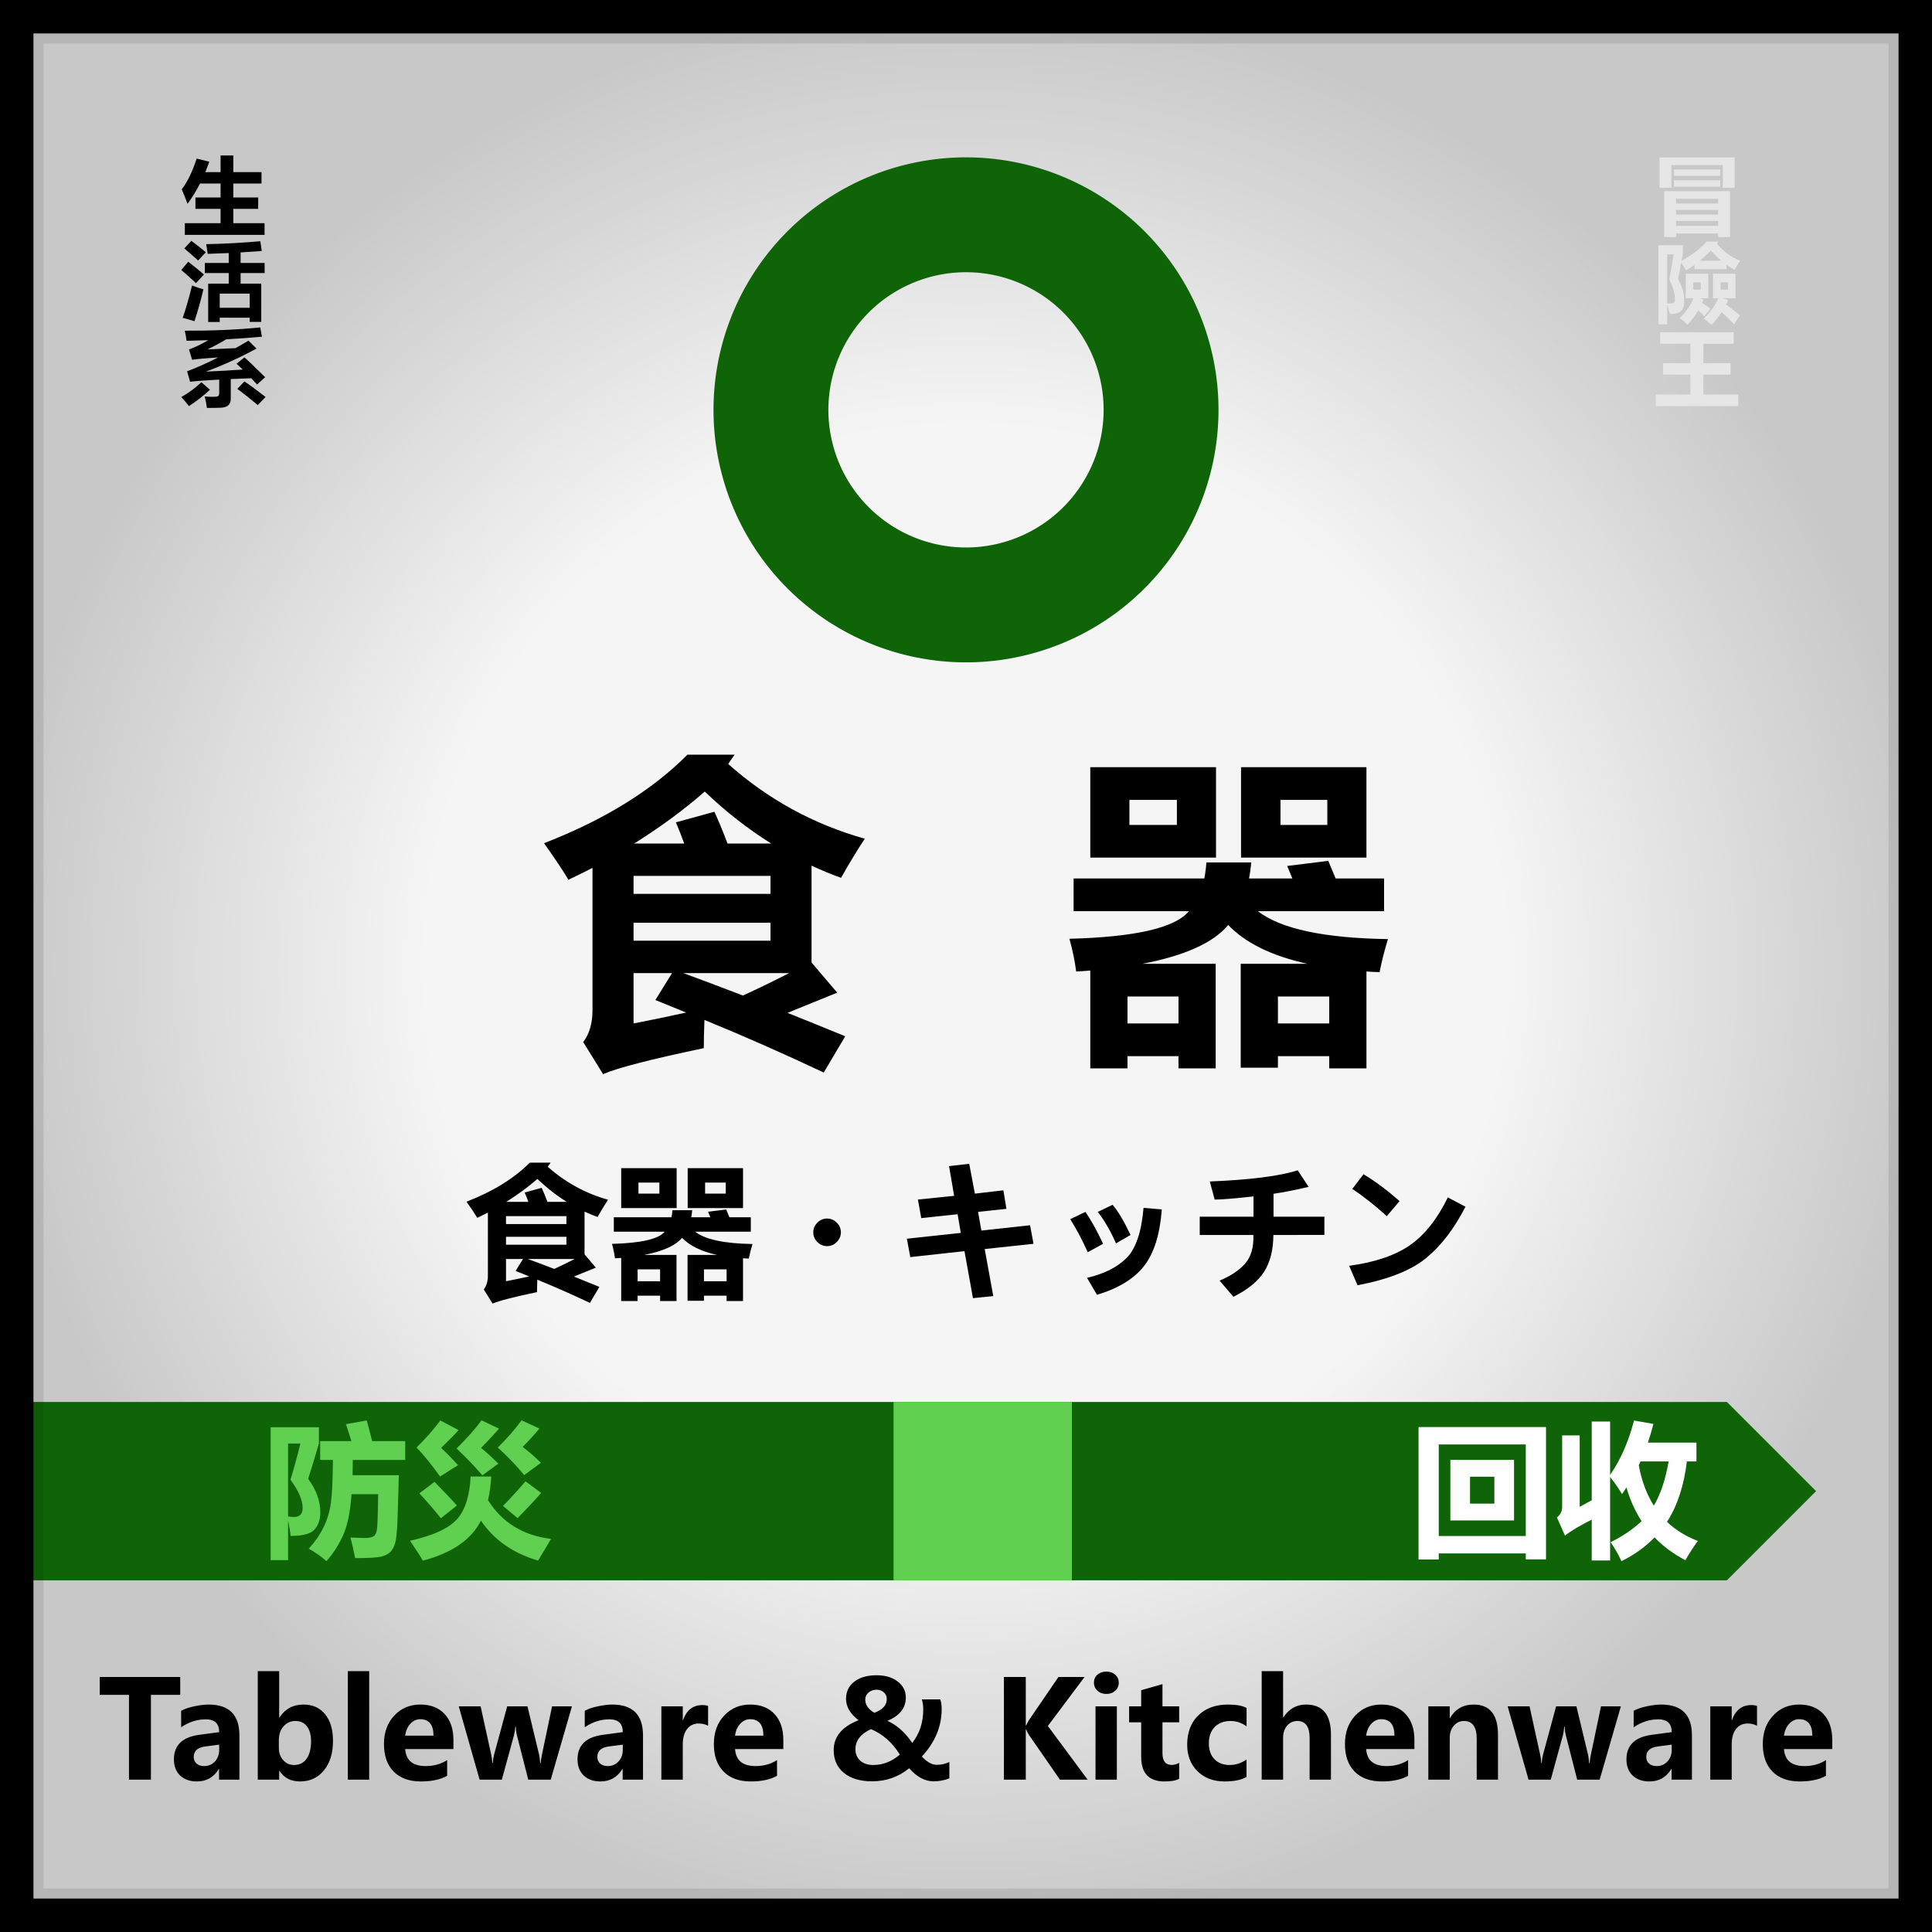
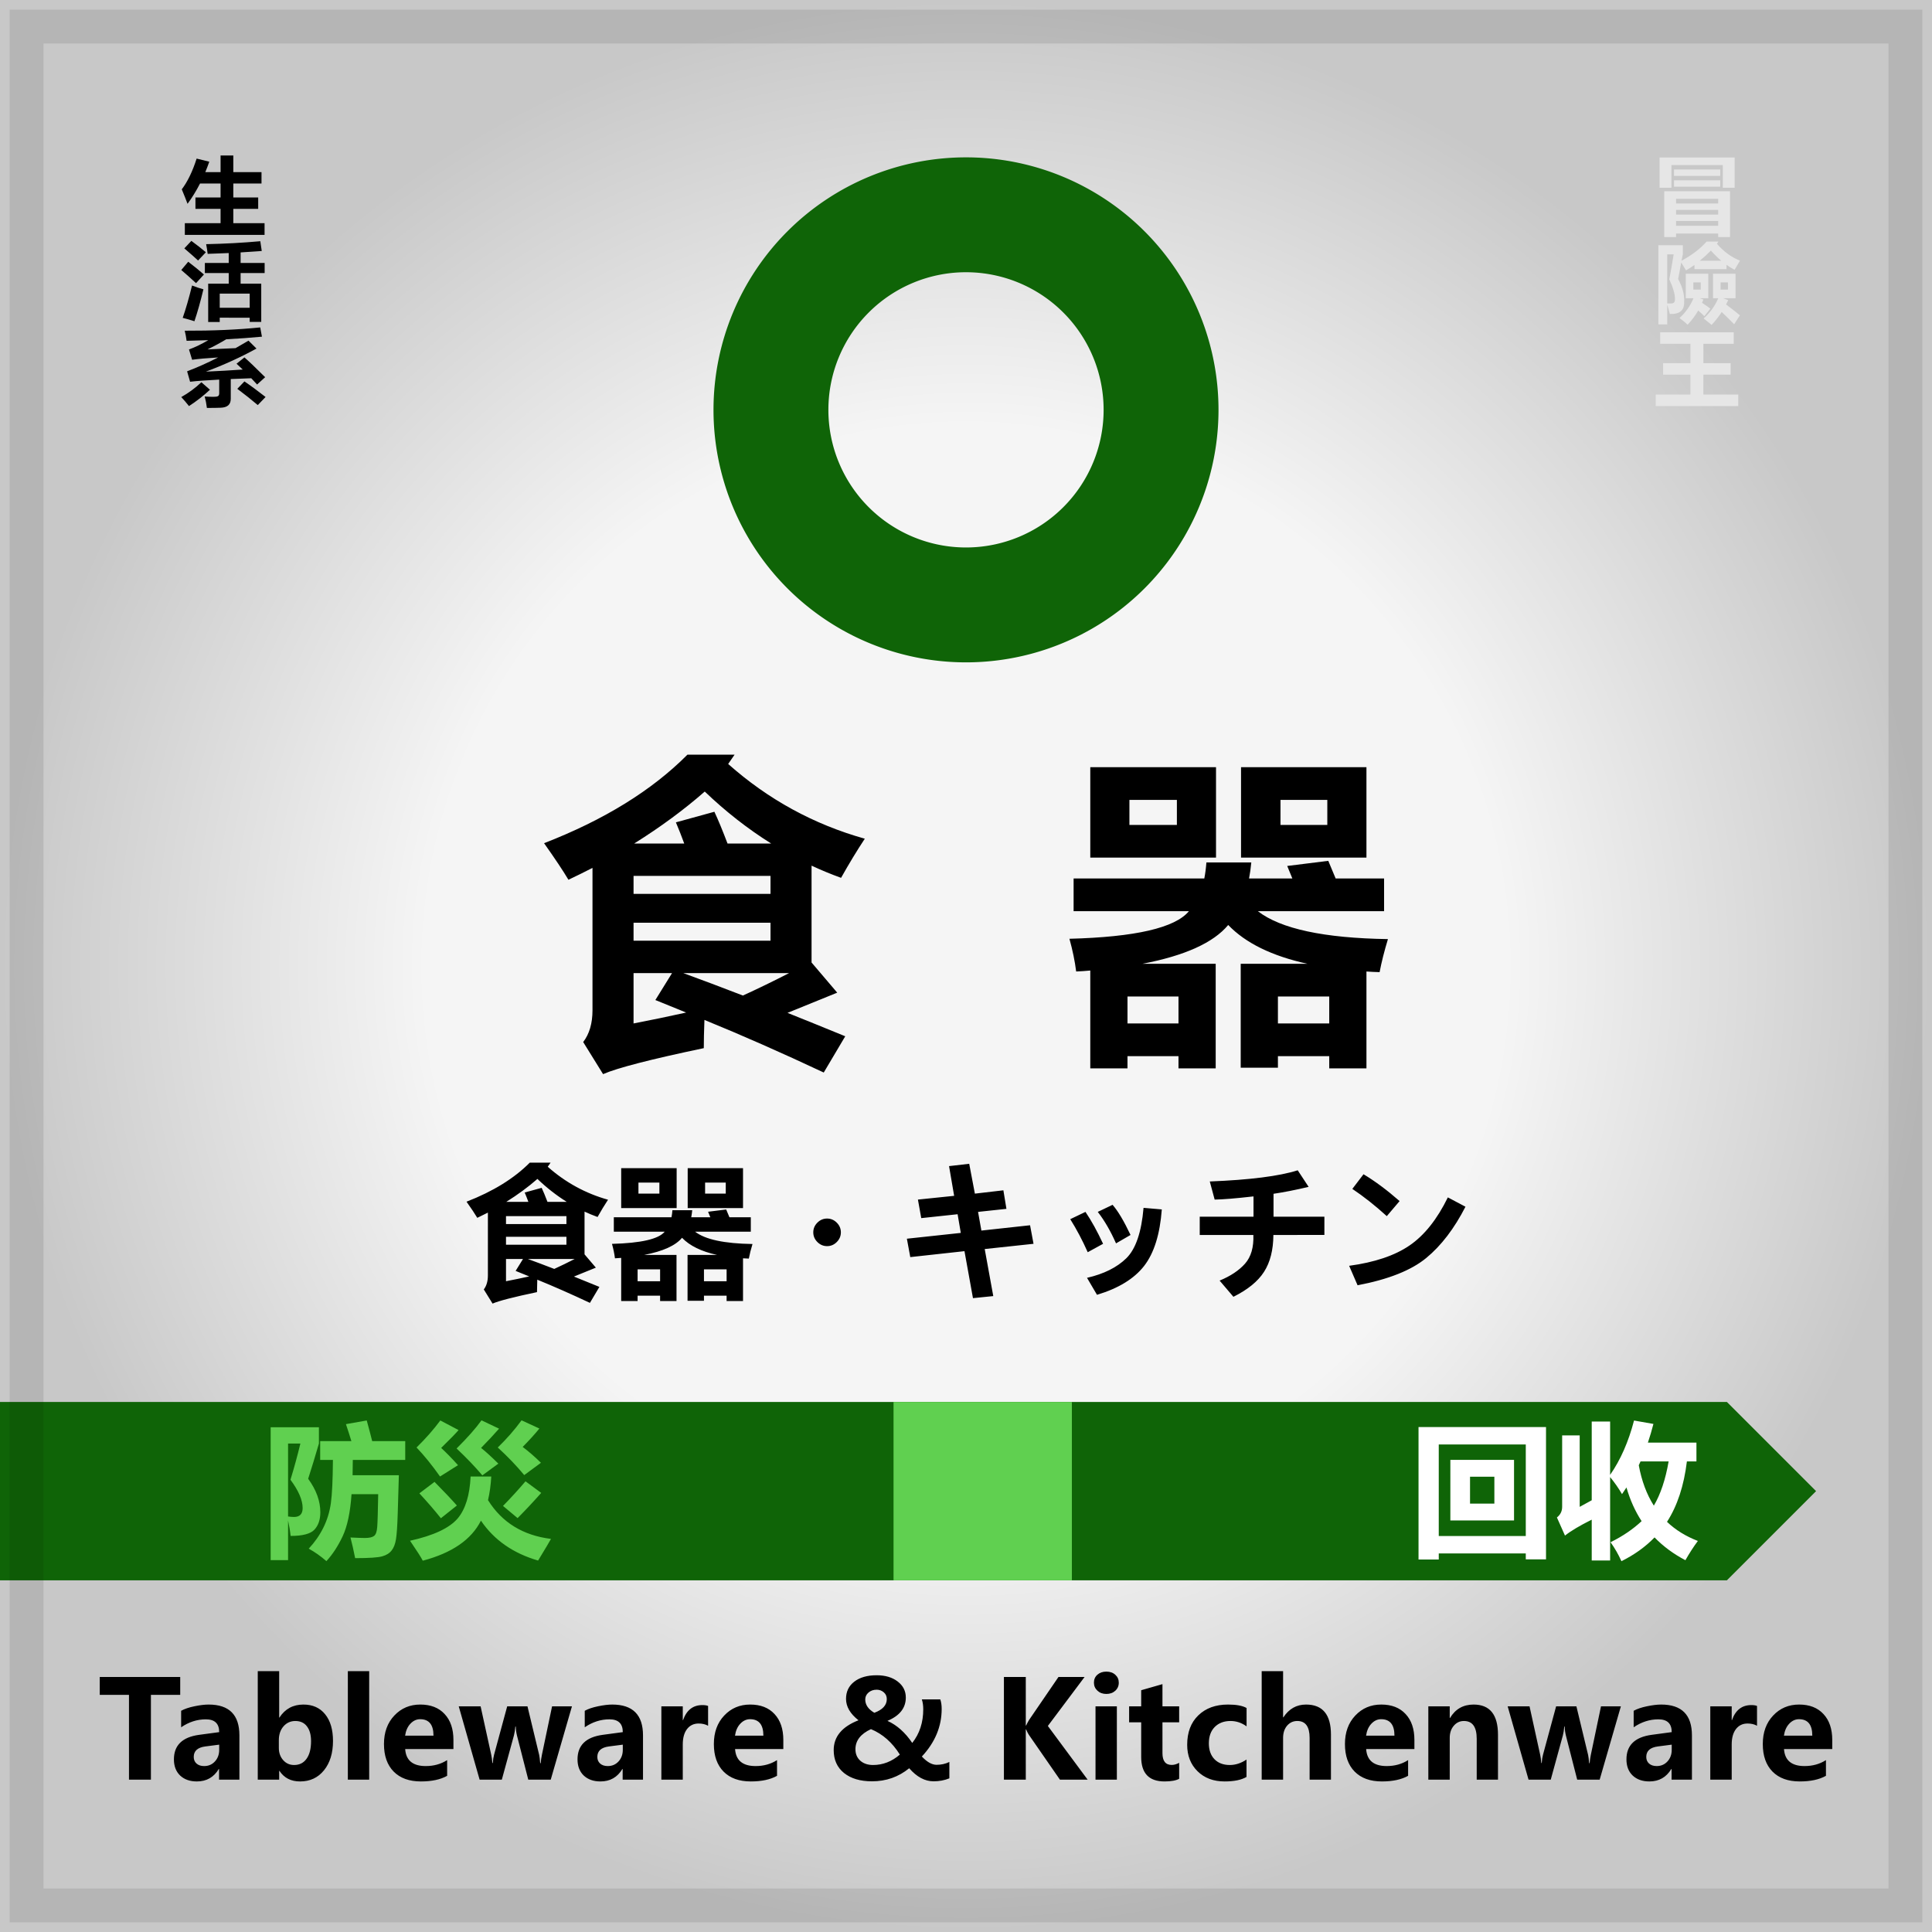
<svg xmlns="http://www.w3.org/2000/svg" xmlns:xlink="http://www.w3.org/1999/xlink" xml:space="preserve" width="800" height="800">
  <rect width="100%" height="100%" fill="#808080" stroke="none" />
  <defs>
    <radialGradient xlink:href="#a" id="c" cx="400" cy="400" r="400" fx="400" fy="400" gradientUnits="userSpaceOnUse" />
    <radialGradient xlink:href="#a" id="d" cx="400" cy="400" r="400" fx="400" fy="400" gradientUnits="userSpaceOnUse" />
    <radialGradient xlink:href="#a" id="e" cx="400" cy="400" r="400" fx="400" fy="400" gradientUnits="userSpaceOnUse" />
    <linearGradient id="b">
      <stop offset="0" style="stop-color:#0f6407;stop-opacity:1" />
      <stop offset=".772" style="stop-color:#0f6407;stop-opacity:1" />
      <stop offset=".928" style="stop-color:#003100;stop-opacity:1" />
    </linearGradient>
    <linearGradient id="a">
      <stop offset=".559" style="stop-color:#f5f5f5;stop-opacity:1" />
      <stop offset="1" style="stop-color:#c8c8c8;stop-opacity:1" />
    </linearGradient>
    <linearGradient xlink:href="#b" id="f" x1="0" x2="703.077" y1="617.451" y2="617.451" gradientUnits="userSpaceOnUse" />
  </defs>
  <g style="stroke:#000;stroke-width:2;stroke-linecap:round;stroke-linejoin:round;stroke-dasharray:none;paint-order:stroke fill markers">
    <g style="stroke:none;stroke-width:2;stroke-linecap:round;stroke-linejoin:round;stroke-dasharray:none;paint-order:stroke fill markers">
      <path d="M0 0h800v800H0Z" style="fill:url(#c);fill-rule:evenodd" transform="translate(-800)" />
      <path d="M307.23 440.923q-2.125-10.891-4.382-19.391 9.562.465 13.48.465 6.043 0 8.567-1.86 2.59-1.859 3.054-8.367.531-6.574.93-30.879h-25.035q-1.727 25.434-8.301 39.446-6.574 13.945-15.273 23.375-8.102-7.04-16.602-11.688 8.3-8.832 13.68-19.59 5.379-10.824 7.105-23.109 1.727-12.352 1.926-40.574h-11.953v-17.664h29.285q-2.39-7.836-5.113-15.938l19.523-3.453q3.055 11.09 5.113 19.39h31.012v17.665H305.04q0 7.57-.2 14.344h43.43l-1.062 35.792q-.531 17.665-1.66 24.372-1.063 6.64-4.05 10.425-2.923 3.852-8.767 5.512-5.843 1.727-25.5 1.727zm-44.093-74.508q11.422 15.672 11.422 31.476 0 10.293-5.512 16.27-5.445 5.91-22.379 5.91-.73-7.105-2.39-14.543v37.254H227.94v-124.71h45.29v15.273q-5.446 18.726-10.094 33.07zm-16.602.93q5.313-17.399 9.297-34h-11.555v68.464q3.055.465 5.578.465 8.102 0 8.102-8.367 0-11.156-11.422-26.562zm250.086-3.055h19.39q-.663 11.953-3.054 22.18 19.656 31.476 59.102 36.39-1.594 3.055-12.086 20.32-35.196-10.226-53.657-37.453-13.414 26.696-54.586 37.586-1.992-4.117-11.953-18.726 33.07-7.305 44.758-20.985 10.89-13.015 12.086-39.312zM468.2 311.696l17.133 9.031q-4.117 4.782-16.336 16.735 7.703 7.172 15.805 16.203l-16.867 10.625q-11.157-15.805-22.047-27.227 12.883-12.617 22.312-25.367zm76.235-.133 16.734 7.703q-6.11 7.57-15.672 17.266 8.633 6.508 17.133 14.875l-15.672 11.555q-10.89-13.149-24.836-25.899 12.617-12.218 22.313-25.5zm-37.586 0 16.468 7.836q-7.437 8.5-16.867 18.063 6.242 4.914 16.203 14.742l-15.007 11.023q-10.227-12.086-24.172-25.234 15.273-15.14 23.375-26.43zm56.047 68.133q-11.688 13.149-22.18 23.64l-13.68-11.421q11.29-11.555 21.117-23.11zm-100.141-10.36q13.148 13.282 20.984 22.18L468.73 403.47q-8.765-11.024-20.187-23.375z" aria-label="防 災" style="font-weight:700;font-size:136px;font-family:&quot;Microsoft YaHei UI&quot;;-inkscape-font-specification:&quot;Microsoft YaHei UI, Bold&quot;;letter-spacing:0;word-spacing:0;fill-rule:evenodd" transform="translate(-800)" />
      <path d="M62.002 736.867v-45.38h15.674q24.17 0 24.17 22.118 0 10.518-6.768 16.905-6.767 6.357-17.46 6.357zm9.668-37.47v29.56h5.273q6.885 0 10.81-4.102 3.927-4.101 3.927-11.103 0-6.768-4.102-10.547-4.101-3.809-10.664-3.809zm36.035-5.391q0-2.168 1.524-3.516 1.552-1.377 3.955-1.377 2.46 0 3.984 1.406 1.523 1.377 1.523 3.487 0 2.138-1.552 3.574-1.553 1.406-3.955 1.406-2.373 0-3.926-1.435-1.553-1.436-1.553-3.545zm.703 42.861v-32.402h9.434v32.402zm17.051-8.701q4.863 2.959 9.521 2.959 5.86 0 5.86-3.135 0-2.226-4.834-3.72-6.035-1.876-8.291-4.16-2.256-2.315-2.256-6.241 0-4.775 3.867-7.47 3.867-2.725 10.137-2.725 4.453 0 8.584 1.318v7.441q-3.78-2.226-8.32-2.226-2.256 0-3.633.82-1.377.791-1.377 2.11 0 2.226 4.101 3.603 4.395 1.465 6.592 2.666 2.227 1.201 3.37 3.164 1.171 1.963 1.171 4.541 0 5.01-4.013 7.793-4.014 2.754-10.723 2.754-5.274 0-9.756-1.67zm31.26-21.738q2.197-1.23 5.86-1.993 3.69-.761 6.298-.761 13.594 0 13.594 13.623v19.57h-8.994v-4.717h-.118q-3.31 5.508-9.697 5.508-4.6 0-7.383-2.607-2.754-2.637-2.754-7.149 0-9.316 11.104-10.84l8.906-1.2q0-5.655-5.889-5.655-5.8 0-10.927 3.516zm10.693 15.761q-5.127.674-5.127 4.63 0 1.816 1.23 2.929 1.26 1.113 3.37 1.113 2.9 0 4.775-2.05 1.875-2.051 1.875-5.098v-2.315zm22.324 5.977q4.864 2.959 9.522 2.959 5.86 0 5.86-3.135 0-2.226-4.835-3.72-6.035-1.876-8.29-4.16-2.257-2.315-2.257-6.241 0-4.775 3.868-7.47 3.867-2.725 10.136-2.725 4.453 0 8.584 1.318v7.441q-3.78-2.226-8.32-2.226-2.256 0-3.633.82-1.377.791-1.377 2.11 0 2.226 4.102 3.603 4.394 1.465 6.591 2.666 2.227 1.201 3.37 3.164 1.172 1.963 1.172 4.541 0 5.01-4.014 7.793-4.014 2.754-10.723 2.754-5.273 0-9.756-1.67zm49.541 8.32q-2.138 1.172-6.474 1.172-10.313 0-10.313-10.84v-15.293h-5.332v-7.06h5.332v-7.12l9.405-2.695v9.815h7.382v7.06h-7.382v13.653q0 5.185 4.101 5.185 1.582 0 3.281-.937zm34.278-13.154h-21.328q.498 7.53 9.082 7.53 5.36 0 9.462-2.638v6.944q-4.423 2.49-11.601 2.49-7.734 0-12.041-4.365-4.277-4.365-4.277-12.158 0-7.764 4.57-12.598 4.57-4.863 11.484-4.863 6.885 0 10.752 4.19 3.897 4.16 3.897 11.454zm-8.819-5.918q0-7.266-5.888-7.266-2.432 0-4.307 1.992-1.875 1.993-2.344 5.274zm35.625-4.365q-1.728-.996-4.19-.996-3.222 0-5.126 2.46-1.875 2.461-1.875 6.768v15.586h-9.463v-32.402h9.463v6.093h.117q2.344-6.65 8.526-6.65 1.67 0 2.548.38zm33.252 7.998v15.82h-9.668v-45.38h15.616q16.933 0 16.933 14.355 0 6.972-5.127 11.191-5.097 4.19-12.773 4.014zm0-22.06v14.648h4.19q8.525 0 8.525-7.412 0-7.237-8.437-7.237zm49.483 14.062q-1.729-.996-4.19-.996-3.222 0-5.127 2.46-1.875 2.461-1.875 6.768v15.586h-9.463v-32.402h9.463v6.093h.117q2.344-6.65 8.526-6.65 1.67 0 2.549.38zm33.252 10.283H395.02q.498 7.53 9.082 7.53 5.36 0 9.462-2.638v6.944q-4.423 2.49-11.601 2.49-7.734 0-12.041-4.365-4.277-4.365-4.277-12.158 0-7.764 4.57-12.598 4.57-4.863 11.484-4.863 6.885 0 10.752 4.19 3.897 4.16 3.897 11.454zm-8.819-5.918q0-7.266-5.888-7.266-2.432 0-4.307 1.992-1.875 1.993-2.344 5.274zm24.434 15.557v18.808H422.5v-47.314h9.463v4.95h.117q3.72-5.741 10.518-5.741 6.181 0 9.668 4.336 3.486 4.306 3.486 11.748 0 8.115-4.043 13.007-4.043 4.893-10.605 4.893-5.948 0-9.024-4.687zm-.147-10.43q0 3.457 1.875 5.654t4.864 2.197q3.545 0 5.507-2.753 1.993-2.754 1.993-7.793 0-8.907-6.944-8.907-3.222 0-5.273 2.461-2.022 2.461-2.022 6.328zm80.127 9.287q-7.09 5.771-16.435 5.771-7.793 0-12.363-3.662-4.57-3.691-4.57-10.136 0-8.907 10.956-13.184-5.508-4.307-5.508-9.463 0-4.775 3.633-7.588 3.662-2.842 9.903-2.842 5.712 0 9.287 2.754 3.603 2.754 3.603 7.09 0 6.914-8.115 10.313 6.27 2.812 10.957 9.756 4.863-6.123 4.863-14.883 0-2.432-.615-4.365h8.145q.615 1.728.615 4.218 0 11.631-8.76 21.035 3.428 3.663 6.504 3.663 3.076 0 5.654-1.26v7.236q-3.222 1.318-6.972 1.318-5.743 0-10.782-5.771zm-15.41-24.521q5.508-2.022 5.508-6.065 0-1.846-1.348-2.988-1.318-1.143-3.134-1.143-2.168 0-3.604 1.26-1.435 1.23-1.435 3.047 0 3.545 4.013 5.889zm11.28 18.486q-5.04-8.057-12.774-11.25-6.855 3.164-6.855 8.877 0 3.135 2.138 5.068 2.168 1.904 5.655 1.904 6.503 0 11.836-4.6zm43.916-.352q5.478 4.541 12.45 4.541 3.956 0 5.948-1.347 1.992-1.377 1.992-3.516 0-1.846-1.582-3.486-1.582-1.64-8.35-4.453-10.634-4.512-10.634-13.125 0-6.329 4.804-9.815 4.834-3.516 12.774-3.516 6.65 0 11.162 1.729v9.082q-4.57-3.105-10.693-3.105-3.575 0-5.713 1.318-2.139 1.289-2.139 3.486 0 1.758 1.465 3.252 1.465 1.465 7.236 3.985 6.768 2.9 9.287 6.123 2.55 3.222 2.55 7.675 0 6.534-4.63 9.961-4.629 3.428-13.154 3.428-7.793 0-12.773-2.52zm38.027-19.013q2.197-1.23 5.86-1.993 3.69-.761 6.298-.761 13.594 0 13.594 13.623v19.57h-8.994v-4.717h-.118q-3.31 5.508-9.697 5.508-4.6 0-7.383-2.607-2.754-2.637-2.754-7.149 0-9.316 11.104-10.84l8.906-1.2q0-5.655-5.888-5.655-5.801 0-10.928 3.516zm10.693 15.761q-5.127.674-5.127 4.63 0 1.816 1.23 2.929 1.26 1.113 3.37 1.113 2.9 0 4.775-2.05 1.875-2.051 1.875-5.098v-2.315zm43.74-25.986q-1.933-.762-3.662-.762-4.863 0-4.863 5.39v3.634h7.383v7.06h-7.383v25.342h-9.463v-25.342h-5.42v-7.06h5.42v-4.16q0-5.538 3.604-8.848 3.603-3.31 9.463-3.31 2.988 0 4.921.615zm32.52 27.129h-21.328q.498 7.53 9.082 7.53 5.361 0 9.463-2.638v6.944q-4.424 2.49-11.602 2.49-7.734 0-12.04-4.365-4.278-4.365-4.278-12.158 0-7.764 4.57-12.598 4.57-4.863 11.485-4.863 6.884 0 10.752 4.19 3.896 4.16 3.896 11.454zm-8.818-5.918q0-7.266-5.889-7.266-2.432 0-4.307 1.992-1.875 1.993-2.343 5.274zm34.043 19.072q-2.14 1.172-6.475 1.172-10.313 0-10.313-10.84v-15.293h-5.332v-7.06h5.332v-7.12l9.405-2.695v9.815h7.383v7.06h-7.383v13.653q0 5.185 4.101 5.185 1.582 0 3.282-.937zm36.064-32.021-13.36 35.302q-4.658 12.305-13.945 12.305-3.662 0-5.683-.762v-7.587q1.904 1.084 4.19 1.084 3.866 0 5.448-3.75l1.788-4.249-13.096-32.343h10.488l6.328 20.302q.586 1.846.85 4.131h.176q.205-1.552.966-4.072l6.475-20.361z" aria-label="Disaster Prep &amp; Safety" style="font-weight:700;font-size:60px;font-family:&quot;Microsoft YaHei UI&quot;;-inkscape-font-specification:&quot;Microsoft YaHei UI, Bold&quot;;letter-spacing:0;word-spacing:0;fill-rule:evenodd" transform="translate(-800)" />
      <path d="M0 580.528v73.846h715.077L752 617.451l-36.923-36.923Z" style="fill:#0f6407;fill-opacity:1;fill-rule:evenodd;stroke:none;stroke-width:2;stroke-linecap:round;stroke-linejoin:round;stroke-dasharray:none;paint-order:stroke fill markers" transform="translate(-800)" />
      <path d="M369.996 580.528h73.846v73.846h-73.846z" style="fill:#60d050;fill-opacity:1;fill-rule:evenodd;stroke:none;stroke-width:2;stroke-linecap:round;stroke-linejoin:round;stroke-dasharray:none;paint-order:stroke fill markers" transform="translate(-800)" />
      <path d="m619.255 588.564-1.172 1.7q10.957 9.726 24.96 13.652-2.167 3.281-4.335 7.148-2.754-.996-5.39-2.226v17.695l4.687 5.508q-4.512 1.816-9.082 3.691 4.98 1.993 10.546 4.278l-3.925 6.62q-11.602-5.448-21.797-9.609-.117 3.106-.117 5.157-14.532 3.047-18.399 4.746l-3.633-5.86q1.7-2.226 1.7-5.8v-26.016q-2.168 1.113-4.395 2.168-1.465-2.461-4.453-6.68 16.465-6.386 26.191-16.172zm6.562 33.985v-3.281h-25.02v3.28zm0-11.836h-25.02v3.281h25.02zm-17.285-9.785 7.031-1.934q.996 2.11 2.403 5.8h7.968q-6.445-4.042-12.129-9.491-5.683 4.98-12.89 9.492h9.14q-.703-1.934-1.523-3.867zm1.875 34.746q-2.871-1.172-5.625-2.285l3.047-4.922h-7.031v9.199q4.863-.938 9.609-1.992zm18.809-7.207H609.88q4.98 1.816 10.898 4.101 4.219-1.933 8.438-4.101zm19.277-37.617h22.969v16.523h-22.97zm15.82 10.546v-4.57h-8.672v4.57zm11.719-10.546h22.91v16.523h-22.91zm15.762 10.546v-4.57h-8.555v4.57zm-15.82 44.356v-18.984h12.187q-9.727-2.14-14.473-7.09-4.043 4.863-15.674 7.09h13.39v19.101h-6.798v-2.226h-9.316v2.226h-6.797v-17.871q-1.26.117-2.578.176-.352-2.813-1.23-5.977 18.046-.469 21.825-5.039h-21.064v-5.976h23.877q.264-1.348.38-2.93h8.204q-.147 1.553-.41 2.93h7.91l-.938-2.286 7.5-.937 1.348 3.223h8.848v5.976h-23.057q6.24 4.834 23.76 5.098-.996 3.281-1.524 6.035-1.23-.03-2.402-.117v17.695h-6.797v-2.226h-9.375v2.109zm16.171-13.008h-9.375v4.922h9.375zm-27.539 0h-9.316v4.922h9.316z" aria-label="食器" style="font-weight:700;font-size:60px;font-family:&quot;Microsoft YaHei UI&quot;;-inkscape-font-specification:&quot;Microsoft YaHei UI, Bold&quot;;letter-spacing:0;word-spacing:0;fill:#fff;fill-rule:evenodd" transform="translate(-800)" />
      <path d="M131.938 588.594v22.09q6.474-9.317 9.902-22.5l8.028 1.406q-1.026 3.984-2.286 7.734h20.098v7.793h-3.955q-1.816 15.059-8.232 25.02 5.302 5.039 12.773 7.91-2.578 3.457-5.156 7.969-7.383-3.868-12.774-9.434-5.683 5.86-13.71 9.844-1.934-4.278-4.512-7.852 7.529-3.72 12.861-8.73-4.043-6.211-6.27-13.946-.908 1.407-1.845 2.754-2.051-3.545-4.922-7.06v34.54h-7.617v-16.904q-7.412 3.692-11.075 6.592l-3.34-7.5q2.169-1.699 2.169-4.394v-29.59h7.265v29.59l4.98-2.725v-32.607zm18.105 34.834q4.19-7.12 6.123-18.31h-11.63q-.352.79-.733 1.581 1.787 9.727 6.24 16.729zm39.434 4.482q1.465 4.512 3.047 9.668v-12.422l-5.45 1.64q-.292-.937-.527-1.874-11.308.996-14.12 1.875l-2.11-5.977q1.582-1.347 3.574-3.75 2.168-3.047 4.453-6.972-5.039.351-6.68.879L169.79 605q1.465-1.465 2.461-3.223 4.043-7.5 6.563-13.652l7.265 2.168q-4.394 8.144-7.734 13.77h3.399q1.875-3.516 3.867-7.56l6.738 2.696q-3.691 6.856-8.73 14.356l4.687-1.465q1.348 4.277 4.219 12.715V597.5h12.832q.058-3.516.058-9.2h7.207q-.058 5.216-.117 9.2h13.067v38.555q0 9.14-7.325 9.433-4.335.176-8.378.176-.528-3.281-1.758-8.027 3.164.293 7.031.293 3.34 0 3.34-3.516v-6.152l-3.633 2.754q-1.582-3.106-5.273-9.61-2.227 5.918-6.211 10.254-1.641-1.465-3.75-3.105v17.05h-7.09v-5.332l-4.453 1.29q-.528-3.165-3.047-12.54zm-17.285.879 5.215.586q-.41 4.629-1.7 15.996l-5.859-1.055q1.406-7.09 2.344-15.527zm46.289-5.86v-18.046h-6.094q-.059 3.633-.527 6.914 3.633 6.094 6.62 11.133zm-18.867 1.465q5.566-7.265 5.683-19.511h-5.683zm-14.473 18.692-5.508.586-.937-14.414 4.804-.41q.996 8.379 1.641 14.238zm-5.625-23.613q2.11-.176 5.332-.352-.879-2.812-1.64-4.922-1.758 2.578-3.692 5.274z" aria-label="收納" style="font-weight:700;font-size:60px;font-family:&quot;Microsoft YaHei UI&quot;;-inkscape-font-specification:&quot;Microsoft YaHei UI, Bold&quot;;letter-spacing:0;word-spacing:0;fill:#60d050;fill-rule:evenodd" transform="translate(-800)" />
      <path d="M400 65.156a104.555 104.555 0 0 0-104.555 104.555A104.555 104.555 0 0 0 400 274.267 104.555 104.555 0 0 0 504.555 169.71 104.555 104.555 0 0 0 399.999 65.156Zm0 47.57a56.986 56.986 0 0 1 56.985 56.985A56.986 56.986 0 0 1 400 226.697a56.986 56.986 0 0 1-56.984-56.986 56.986 56.986 0 0 1 56.984-56.986z" style="fill:#0f6407;fill-opacity:1;fill-rule:evenodd;stroke:none;stroke-width:2;stroke-linecap:round;stroke-linejoin:round;stroke-dasharray:none;paint-order:stroke fill markers" transform="translate(-800)" />
-       <path d="M258.027 538.09q-.937-4.805-1.933-8.555 4.219.205 5.947.205 2.666 0 3.78-.82 1.142-.82 1.347-3.692.234-2.9.41-13.623h-11.045q-.762 11.22-3.662 17.403-2.9 6.152-6.738 10.312-3.574-3.105-7.324-5.156 3.662-3.897 6.035-8.643 2.373-4.775 3.135-10.195.761-5.45.85-17.9h-5.274v-7.793h12.92q-1.055-3.458-2.256-7.032l8.613-1.523q1.348 4.892 2.256 8.555h13.682v7.792h-21.71q0 3.34-.087 6.329h19.16l-.469 15.79q-.234 7.794-.732 10.753-.47 2.93-1.787 4.6-1.29 1.698-3.868 2.43-2.578.763-11.25.763zm-19.453-32.872q5.04 6.915 5.04 13.887 0 4.541-2.432 7.178-2.403 2.607-9.873 2.607-.323-3.134-1.055-6.416v16.436h-7.207v-55.02h19.98v6.739q-2.402 8.261-4.453 14.59zm-7.324.41q2.344-7.675 4.102-15h-5.098v30.206q1.348.205 2.46.205 3.575 0 3.575-3.692 0-4.922-5.039-11.718zm74.59-1.347h8.555q-.293 5.273-1.348 9.785 8.672 13.887 26.074 16.055-.703 1.347-5.332 8.965-15.527-4.512-23.672-16.524-5.918 11.778-24.082 16.582-.879-1.816-5.273-8.261 14.59-3.223 19.746-9.258 4.805-5.742 5.332-17.344zm-12.54-23.203 7.56 3.984q-1.817 2.11-7.208 7.383 3.399 3.164 6.973 7.148l-7.441 4.688q-4.922-6.973-9.727-12.012 5.684-5.566 9.844-11.191zm33.634-.059 7.382 3.399q-2.695 3.34-6.914 7.617 3.809 2.87 7.559 6.562l-6.914 5.098q-4.805-5.8-10.957-11.426 5.566-5.39 9.844-11.25zm-16.582 0 7.265 3.457q-3.281 3.75-7.441 7.969 2.754 2.168 7.148 6.504l-6.62 4.863q-4.513-5.332-10.665-11.133 6.738-6.68 10.313-11.66zm24.726 30.059q-5.156 5.8-9.785 10.43l-6.035-5.04q4.98-5.097 9.316-10.195zm-44.18-4.57q5.801 5.859 9.258 9.785l-6.62 5.273q-3.868-4.863-8.907-10.312zM394.434 494.7q-7.5 10.84-15.264 16.728l-5.566-6.005q5.888-4.688 10.546-10.723h-39.902v-7.647h50.186zm-21.182 3.164q.176 10.342-1.23 16.875-1.377 6.533-5.89 11.865-4.51 5.303-11.6 9.229l-5.596-6.768q6.855-3.34 10.488-7.47 3.662-4.16 4.629-9.2.996-5.068.908-14.531zm74.883-10.137q-5.537 8.438-13.623 15.352v33.31h-8.233v-26.894q-9.023 5.8-18.779 10.078l-4.688-7.06q15.206-6.68 23.731-13.301 8.555-6.622 14.795-16.23zm61.377 6.416h-39.375v-7.383h39.375zm5.976 14.649h-21.416q.586 18.486-12.539 28.183l-7.06-5.625q11.777-8.261 11.338-22.558h-21.68v-7.442h51.357zm61.465 20.097-7.324 4.63q-.967-1.905-3.37-5.48-28.095 2.784-40.986 3.077l-1.552-7.617q6.943-.235 8.29-.323 8.995-16.435 14.034-37.968l8.086 2.343q-5.8 21.446-12.54 35.098 7.852-.469 19.805-1.67-3.779-5.039-7.675-9.785l6.709-4.512q11.22 13.389 16.523 22.207z" aria-label="防災アイテム" style="font-weight:700;font-size:60px;font-family:&quot;Microsoft YaHei UI&quot;;-inkscape-font-specification:&quot;Microsoft YaHei UI, Bold&quot;;letter-spacing:0;word-spacing:0;fill-rule:evenodd" transform="translate(-800)" />
      <path d="M76.23 92.789h14.742v-5.953H80.607v-4.728h10.365v-5.813h-8.474q-2.294 4.517-5.148 8.44-1.085-2.907-2.381-6.024 3.607-4.797 6.128-12.781l5.218 1.295q-.77 2.224-1.646 4.343h6.303v-6.934h5.253v6.934h11.626v4.727H96.225v5.813h10.26v4.728h-10.26v5.953h12.887v4.867H76.23Zm2.696 7.354q3.397 2.52 5.988 4.727l-3.222 3.432q-1.82-1.716-5.672-5.043zm5.568 9.174h9.84v-4.114l-8.684.332q-.21-1.82-.63-4.027 11.66-.245 22.34-1.225l.596 4.062q-4.202.332-8.72.595v4.377h9.91v4.202h-9.91v4.413h8.51v15.898h-4.762v-1.75H90.622v1.785H85.86v-15.933h8.474v-4.413h-9.84zm18.49 12.747H90.622v5.883h12.362zM77.63 108.827q3.502 2.696 6.479 5.288l-3.257 3.607q-3.257-3.047-6.093-5.463zm1.576 9.875q2.381.946 4.693 1.576-1.856 7.774-3.712 13.272-2.487-.805-4.833-1.4 1.891-5.429 3.852-13.448zm-3.011 18.787q17.159.07 31.13-1.365l.701 3.852q-7.038.665-14.725 1.085-3.642 2.207-7.721 4.203l11.573-.526q2.609-1.47 5.34-3.116l3.292 3.291q-9.805 5.428-20.87 9.595 7.546-.332 15.197-.875-1.348-1.33-2.556-2.416l3.256-2.627q2.697 2.347 8.545 8.23l-3.327 3.046q-1.243-1.383-2.399-2.609l-8.456.333v8.23q0 1.768-1.034 2.696-1.033.928-3.151.998-2.119.087-5.656.087-.315-2.556-.91-4.762 1.716.14 3.66.14 1.418 0 1.873-.315.455-.316.455-1.191v-5.655q-7.844.402-12.011.893l-1.226-4.343q5.918-2.24 12.8-5.76-6.952.42-10.734.963l-1.295-4.272q3.817-1.419 7.949-3.87l-8.93.263q-.245-1.996-.77-4.203zm24.617 21.081q3.887 2.662 8.72 6.479l-3.222 3.362q-3.747-3.222-8.44-6.759zm-17.754.35 3.537 3.117q-3.957 3.712-8.65 6.794-1.61-2.066-3.186-3.747 4.517-2.556 8.3-6.163z" aria-label="生活系" style="font-weight:700;font-size:35.859px;font-family:&quot;Microsoft YaHei UI&quot;;-inkscape-font-specification:&quot;Microsoft YaHei UI, Bold&quot;;letter-spacing:0;word-spacing:0;writing-mode:tb-rl;fill-rule:evenodd;stroke-width:2.397" transform="matrix(1.004 0 0 .996 -800 0)" />
      <path d="M102.849 75.667v-9.604H81.578v9.604h-4.91V62.861h31.09v12.806zm-1.067-5.015H82.645v-2.704h19.137zm0 4.588H82.645v-2.703h19.137zM83.498 96.583H78.59V77.16h27.247v19.422h-4.909v-1.494h-17.43Zm17.43-16.22h-17.43v1.991h17.43Zm-17.43 6.687h17.43v-1.992h-17.43Zm0 4.766h17.43v-2.063h-17.43Zm.854 22.552q2.81 5.3 2.49 9.89.071 5.193-5.94 4.908-.463-1.92-1.067-3.913v8.324H76.17v-33.544h10.137v3.842q-.284 1.458-.569 2.739 6.474-3.557 10.387-8.11h4.909l-.605.925q4.09 4.908 9.533 7.15-1.21 2.134-2.24 3.877-1.708-.925-3.344-2.1v1.815H91.11v-1.779q-1.708 1.281-3.486 2.313-.783-1.388-1.992-3.344-.819 4.268-1.28 7.007zm14.442-2.24h9.32v10.386h-5.158l2.134.783q-.427.96-.89 1.85 2.633 1.991 5.728 4.588l-2.384 3.806q-2.418-2.596-5.157-5.193-1.815 2.881-4.162 5.442-1.636-1.351-3.308-2.703 4.055-3.77 6.047-8.573h-2.17zm-11.276 0h9.32v10.386h-3.593l1.565.534q-.285.711-.57 1.387 2.455 1.672 3.451 2.49l-2.49 3.201q-.996-1.031-2.525-2.418-1.886 3.343-4.411 6.011-1.21-1.21-3.344-2.81 3.949-3.735 5.763-8.395h-3.166Zm-5.976 12.592q1.494-.036 1.494-1.708.071-3.237-2.348-8.501.747-3.878 1.814-10.6h-2.667v20.809q1.138.035 1.707 0zm16.363-22.41q-2.17 2.276-4.589 4.304h8.893q-2.206-1.92-4.304-4.304zm7.078 16.54v-3.059h-3.059v3.06zm-11.276 0v-3.059h-3.059v3.06zm-18.639 44.482h14.37v-8.43h-11.31v-4.874h11.31v-8.216h-12.52v-4.874h30.449v4.874H94.81v8.216h11.276v4.874H94.81v8.43h14.442v4.873H75.068Z" aria-label="冒險王" style="font-weight:700;font-size:36.425px;font-family:&quot;Microsoft YaHei UI&quot;;-inkscape-font-specification:&quot;Microsoft YaHei UI, Bold&quot;;letter-spacing:0;word-spacing:0;writing-mode:tb-rl;white-space:pre;inline-size:131.203;fill:#e6e6e6;fill-rule:evenodd;stroke-width:2.377" transform="matrix(1 0 0 .977 -189.472 3.804)" />
    </g>
    <g style="stroke:none;stroke-width:2;stroke-linecap:round;stroke-linejoin:round;stroke-dasharray:none;paint-order:stroke fill markers">
      <path d="M4 4v792h792V4Zm14 14h764v764H18Z" style="mix-blend-mode:normal;fill:#000005;fill-opacity:.095;fill-rule:evenodd;stroke:none;stroke-width:3;stroke-linecap:round;stroke-linejoin:round;stroke-dasharray:none;paint-order:stroke markers fill" transform="translate(-800)" />
      <path d="M0 0v800h800V0Zm13.848 13.848h772.304v772.304H13.848Z" style="fill:#000;fill-opacity:1;fill-rule:evenodd;stroke:none;stroke-width:3.049;stroke-linecap:round;stroke-linejoin:round;stroke-dasharray:none;paint-order:stroke markers fill" transform="translate(-800)" />
    </g>
  </g>
  <g style="stroke:#000;stroke-width:2;stroke-linecap:round;stroke-linejoin:round;stroke-dasharray:none;paint-order:stroke fill markers">
    <g style="stroke:none;stroke-width:2;stroke-linecap:round;stroke-linejoin:round;stroke-dasharray:none;paint-order:stroke fill markers">
      <path d="M0 0h800v800H0Z" style="fill:url(#d);fill-rule:evenodd" />
      <path d="m304.176 312.493-2.656 3.852q24.835 22.046 56.578 30.945-4.914 7.437-9.828 16.203-6.243-2.258-12.22-5.047v40.11l10.626 12.484q-10.227 4.117-20.586 8.367 11.289 4.516 23.906 9.695l-8.898 15.008Q314.8 431.76 291.69 422.33q-.265 7.039-.265 11.687-32.938 6.907-41.703 10.758l-8.235-13.281q3.852-5.047 3.852-13.148v-58.97q-4.914 2.524-9.961 4.915-3.32-5.578-10.094-15.14 37.32-14.477 59.367-36.657zm14.875 77.031v-7.437H262.34v7.437zm0-26.828H262.34v7.438h56.71zm-39.18-22.18 15.938-4.382q2.257 4.78 5.445 13.148h18.062q-14.609-9.164-27.492-21.516-12.883 11.29-29.219 21.516h20.72q-1.595-4.383-3.454-8.766zm4.25 78.758q-6.508-2.656-12.75-5.18l6.906-11.156H262.34v20.852q11.023-2.125 21.781-4.516zm42.633-16.336h-43.828q11.289 4.117 24.703 9.297 9.562-4.383 19.125-9.297zm124.71-85.265h52.063v37.453h-52.062zm35.86 23.906v-10.36h-19.656v10.36zm26.563-23.906h51.93v37.453h-51.93zm35.726 23.906v-10.36h-19.39v10.36zm-35.86 100.539v-43.031h27.626q-22.047-4.848-32.805-16.07-9.164 11.023-35.527 16.07h30.348v43.297h-15.407v-5.047h-21.117v5.047h-15.406v-40.508q-2.856.265-5.844.398-.797-6.375-2.789-13.547 40.906-1.062 49.473-11.422h-47.746V363.76h54.12q.598-3.055.864-6.641h18.594q-.332 3.52-.93 6.64h17.93l-2.125-5.18 17-2.124 3.054 7.305h20.055v13.546H520.86q14.145 10.957 53.856 11.555-2.258 7.438-3.453 13.68-2.79-.067-5.446-.266v40.11H550.41v-5.047h-21.25v4.781zm36.657-29.484h-21.25v11.156h21.25zm-62.422 0h-21.117v11.156h21.117z" aria-label="食 器" style="font-weight:700;font-size:136px;font-family:&quot;Microsoft YaHei UI&quot;;-inkscape-font-specification:&quot;Microsoft YaHei UI, Bold&quot;;letter-spacing:0;word-spacing:0;fill-rule:evenodd" />
      <path d="M74.623 701.813H62.492v35.104h-9.085v-35.104H41.303v-7.41h33.32zm.384 6.587q2.059-1.152 5.49-1.866 3.458-.714 5.9-.714 12.736 0 12.736 12.763v18.334h-8.426v-4.419h-.11q-3.102 5.16-9.085 5.16-4.309 0-6.916-2.443-2.58-2.47-2.58-6.697 0-8.727 10.402-10.155l8.344-1.125q0-5.297-5.517-5.297-5.435 0-10.238 3.293zm10.018 14.766q-4.803.632-4.803 4.337 0 1.702 1.153 2.745 1.18 1.043 3.156 1.043 2.717 0 4.474-1.922 1.757-1.92 1.757-4.775v-2.169zm30.576 10.1v3.651h-8.866v-44.93h8.866V711.2h.11q3.485-5.38 9.935-5.38 5.736 0 8.975 4.007 3.266 4.008 3.266 11.061 0 7.548-3.733 12.16-3.732 4.61-9.908 4.61-5.654 0-8.536-4.391zm-.138-9.468q0 2.991 1.784 5.022t4.529 2.031q3.321 0 5.16-2.58 1.866-2.58 1.866-7.3 0-3.925-1.701-6.12-1.675-2.224-4.804-2.224-2.964 0-4.912 2.223-1.922 2.223-1.922 5.709zm28.572 13.12v-44.93h8.838v44.93zm43.722-12.681h-19.98q.466 7.054 8.507 7.054 5.023 0 8.866-2.47v6.504q-4.145 2.333-10.87 2.333-7.245 0-11.28-4.09-4.007-4.089-4.007-11.39 0-7.273 4.282-11.802 4.282-4.556 10.759-4.556 6.45 0 10.073 3.925 3.65 3.898 3.65 10.732zm-8.261-5.544q0-6.807-5.517-6.807-2.278 0-4.035 1.866-1.756 1.867-2.195 4.94zm57.335-12.132-8.783 30.356h-9.304l-4.666-18.224q-.466-1.84-.494-3.76h-.192q-.192 2.168-.576 3.65l-5.023 18.334h-9.195l-8.645-30.356h9.057l4.419 20.146q.274 1.208.44 3.321h.191q.137-2.031.522-3.43l5.434-20.037h8.399l4.858 20.173q.192.824.411 3.349h.22q.082-1.455.467-3.349l4.226-20.173zm5.297 1.84q2.059-1.153 5.49-1.867 3.458-.714 5.9-.714 12.736 0 12.736 12.763v18.334h-8.426v-4.419h-.11q-3.102 5.16-9.085 5.16-4.309 0-6.916-2.443-2.58-2.47-2.58-6.697 0-8.727 10.402-10.155l8.344-1.125q0-5.297-5.517-5.297-5.435 0-10.238 3.293zm10.018 14.765q-4.803.632-4.803 4.337 0 1.702 1.153 2.745 1.18 1.043 3.156 1.043 2.717 0 4.474-1.922 1.757-1.92 1.757-4.775v-2.169zm41.06-8.563q-1.62-.933-3.925-.933-3.019 0-4.803 2.305-1.756 2.306-1.756 6.34v14.602h-8.866v-30.356h8.866v5.71h.11q2.195-6.231 7.986-6.231 1.565 0 2.388.357zm31.152 9.634h-19.981q.466 7.054 8.508 7.054 5.023 0 8.865-2.47v6.504q-4.144 2.333-10.868 2.333-7.246 0-11.28-4.09-4.008-4.089-4.008-11.39 0-7.273 4.282-11.802 4.281-4.556 10.759-4.556 6.45 0 10.072 3.925 3.65 3.898 3.65 10.732zm-8.262-5.544q0-6.807-5.516-6.807-2.278 0-4.035 1.866-1.757 1.867-2.196 4.94zm60.382 13.503q-6.642 5.407-15.397 5.407-7.3 0-11.582-3.43-4.282-3.459-4.282-9.497 0-8.344 10.265-12.35-5.16-4.036-5.16-8.866 0-4.474 3.403-7.109 3.431-2.662 9.277-2.662 5.352 0 8.7 2.58 3.377 2.58 3.377 6.642 0 6.477-7.603 9.661 5.874 2.635 10.265 9.14 4.556-5.737 4.556-13.943 0-2.278-.576-4.09h7.63q.576 1.62.576 3.953 0 10.896-8.206 19.706 3.21 3.431 6.093 3.431 2.882 0 5.297-1.18v6.78q-3.02 1.234-6.532 1.234-5.38 0-10.1-5.407zm-14.436-22.972q5.16-1.894 5.16-5.682 0-1.729-1.263-2.8-1.235-1.07-2.937-1.07-2.03 0-3.376 1.18-1.345 1.153-1.345 2.855 0 3.32 3.76 5.517zm10.567 17.318q-4.721-7.547-11.967-10.54-6.423 2.965-6.423 8.317 0 2.937 2.004 4.748 2.031 1.784 5.297 1.784 6.093 0 11.089-4.309zm77.755 10.375h-11.472l-12.873-18.581q-.494-.714-1.125-2.223h-.137v20.804h-9.058v-42.514h9.058v20.09h.137q.604-1.317 1.208-2.278l12.186-17.812h10.814l-15.206 20.282zm2.608-40.154q0-2.031 1.427-3.294 1.454-1.29 3.705-1.29 2.305 0 3.733 1.318 1.427 1.29 1.427 3.266 0 2.004-1.455 3.348-1.454 1.318-3.705 1.318-2.223 0-3.678-1.345-1.454-1.345-1.454-3.321zm.658 40.154v-30.356h8.838v30.356zm34.638-.357q-2.004 1.098-6.066 1.098-9.661 0-9.661-10.155v-14.327h-4.995v-6.615h4.995v-6.67l8.81-2.524v9.194h6.917v6.615h-6.917v12.79q0 4.858 3.843 4.858 1.482 0 3.074-.878zm27.885-.768q-3.184 1.866-9.057 1.866-6.944 0-11.226-4.227-4.281-4.226-4.281-10.95 0-7.74 4.61-12.187 4.612-4.474 12.297-4.474 5.187 0 7.685 1.428v7.602q-3.047-2.223-6.642-2.223-4.063 0-6.533 2.47-2.442 2.47-2.442 6.78 0 4.171 2.332 6.587 2.333 2.387 6.34 2.387 3.541 0 6.917-2.25zm34.967 1.125h-8.838v-17.291q0-6.999-5.105-6.999-2.552 0-4.227 1.949-1.647 1.948-1.647 5.05v17.291h-8.865v-44.93h8.865v19.13h.11q3.486-5.297 9.387-5.297 10.32 0 10.32 12.461zm34.555-12.68h-19.981q.466 7.054 8.508 7.054 5.023 0 8.865-2.47v6.504q-4.144 2.333-10.868 2.333-7.246 0-11.28-4.09-4.008-4.089-4.008-11.39 0-7.273 4.282-11.802 4.281-4.556 10.759-4.556 6.45 0 10.072 3.925 3.65 3.898 3.65 10.732zm-8.262-5.544q0-6.807-5.516-6.807-2.278 0-4.035 1.866-1.756 1.867-2.196 4.94zm42.872 18.224h-8.81v-16.934q0-7.356-5.298-7.356-2.525 0-4.2 1.976-1.673 1.949-1.673 4.995v17.319h-8.865v-30.356h8.865v4.83h.11q3.32-5.57 9.77-5.57 10.1 0 10.1 12.515zm50.885-30.356-8.783 30.356h-9.304l-4.666-18.224q-.466-1.84-.494-3.76h-.192q-.192 2.168-.576 3.65l-5.023 18.334h-9.195l-8.645-30.356h9.057l4.42 20.146q.274 1.208.438 3.321h.192q.138-2.031.522-3.43l5.434-20.037h8.399l4.858 20.173q.192.824.411 3.349h.22q.082-1.455.467-3.349l4.226-20.173zm5.297 1.84q2.059-1.153 5.49-1.867 3.458-.714 5.9-.714 12.736 0 12.736 12.763v18.334h-8.426v-4.419h-.11q-3.101 5.16-9.085 5.16-4.309 0-6.916-2.443-2.58-2.47-2.58-6.697 0-8.727 10.402-10.155l8.344-1.125q0-5.297-5.517-5.297-5.434 0-10.238 3.293zm10.018 14.765q-4.803.632-4.803 4.337 0 1.702 1.153 2.745 1.18 1.043 3.156 1.043 2.718 0 4.474-1.922 1.757-1.92 1.757-4.775v-2.169zm41.06-8.563q-1.62-.933-3.925-.933-3.019 0-4.803 2.305-1.756 2.306-1.756 6.34v14.602h-8.866v-30.356h8.866v5.71h.11q2.195-6.231 7.986-6.231 1.565 0 2.388.357zm31.152 9.634h-19.981q.466 7.054 8.508 7.054 5.023 0 8.865-2.47v6.504q-4.144 2.333-10.868 2.333-7.246 0-11.28-4.09-4.008-4.089-4.008-11.39 0-7.273 4.282-11.802 4.281-4.556 10.759-4.556 6.45 0 10.072 3.925 3.65 3.898 3.65 10.732zm-8.262-5.544q0-6.807-5.516-6.807-2.278 0-4.035 1.866-1.756 1.867-2.196 4.94z" aria-label="Tableware &amp; Kitchenware" style="font-weight:700;font-size:56.21px;font-family:&quot;Microsoft YaHei UI&quot;;-inkscape-font-specification:&quot;Microsoft YaHei UI, Bold&quot;;letter-spacing:0;word-spacing:0;fill-rule:evenodd;stroke-width:1.874" />
      <path d="M0 580.528v73.846h715.077L752 617.451l-36.923-36.923Z" style="fill:#0f6407;fill-opacity:1;fill-rule:evenodd;stroke:none;stroke-width:2;stroke-linecap:round;stroke-linejoin:round;stroke-dasharray:none;paint-order:stroke fill markers" />
      <path d="M369.996 580.528h73.846v73.846h-73.846z" style="fill:#60d050;fill-opacity:1;fill-rule:evenodd;stroke:none;stroke-width:2;stroke-linecap:round;stroke-linejoin:round;stroke-dasharray:none;paint-order:stroke fill markers" />
      <path d="M587.38 645.752v-54.844h52.793v54.785h-8.38v-2.46H595.76v2.519zm44.414-9.727v-37.91h-36.035v37.91zm-31.23-31.523h26.366v25.078h-26.367zm18.222 18.105v-11.132h-10.078v11.132zm47.93-33.984v22.09q6.474-9.317 9.902-22.5l8.027 1.406q-1.025 3.984-2.285 7.734h20.098v7.793h-3.955q-1.817 15.059-8.233 25.02 5.303 5.039 12.774 7.91-2.578 3.457-5.157 7.969-7.382-3.867-12.773-9.434-5.684 5.86-13.71 9.844-1.935-4.277-4.513-7.852 7.53-3.72 12.862-8.73-4.043-6.211-6.27-13.945-.908 1.406-1.846 2.754-2.05-3.545-4.921-7.061v34.541h-7.618v-16.904q-7.412 3.691-11.074 6.592l-3.34-7.5q2.168-1.7 2.168-4.395v-29.59h7.266v29.59l4.98-2.725v-32.607zm18.105 34.834q4.19-7.12 6.123-18.31h-11.63q-.352.79-.733 1.581 1.787 9.727 6.24 16.729z" aria-label="回收" style="font-weight:700;font-size:60px;font-family:&quot;Microsoft YaHei UI&quot;;-inkscape-font-specification:&quot;Microsoft YaHei UI, Bold&quot;;letter-spacing:0;word-spacing:0;fill:#fff;fill-rule:evenodd" />
      <path d="M147.055 645.195q-.937-4.804-1.934-8.554 4.22.205 5.948.205 2.666 0 3.779-.82 1.143-.821 1.348-3.692.234-2.9.41-13.623H145.56q-.762 11.22-3.662 17.402-2.9 6.153-6.738 10.313-3.575-3.106-7.325-5.157 3.662-3.896 6.035-8.642 2.373-4.775 3.135-10.195.762-5.45.85-17.9h-5.274v-7.794h12.92q-1.054-3.457-2.256-7.031l8.614-1.523q1.347 4.892 2.256 8.554h13.681v7.793h-21.709q0 3.34-.088 6.328h19.16l-.468 15.791q-.235 7.793-.733 10.752-.468 2.93-1.787 4.6-1.289 1.7-3.867 2.432-2.578.761-11.25.761zm-19.453-32.87q5.039 6.913 5.039 13.886 0 4.54-2.432 7.178-2.402 2.607-9.873 2.607-.322-3.135-1.054-6.416v16.436h-7.207v-55.02h19.98v6.738q-2.402 8.262-4.453 14.59zm-7.324.41q2.343-7.676 4.101-15h-5.097v30.204q1.347.205 2.46.205 3.575 0 3.575-3.69 0-4.923-5.04-11.72zm74.59-1.348h8.554q-.293 5.273-1.347 9.785 8.671 13.887 26.074 16.055-.703 1.347-5.332 8.964-15.528-4.511-23.672-16.523-5.918 11.777-24.082 16.582-.88-1.816-5.274-8.262 14.59-3.222 19.747-9.258 4.804-5.742 5.332-17.343zm-12.54-23.203 7.56 3.984q-1.817 2.11-7.208 7.383 3.398 3.164 6.973 7.148l-7.442 4.688q-4.922-6.973-9.726-12.012 5.683-5.566 9.843-11.191zm33.633-.06 7.383 3.4q-2.695 3.34-6.914 7.617 3.809 2.87 7.559 6.562l-6.914 5.098q-4.805-5.801-10.957-11.426 5.566-5.39 9.843-11.25zm-16.582 0 7.266 3.458q-3.281 3.75-7.442 7.969 2.754 2.168 7.149 6.504l-6.621 4.863q-4.512-5.332-10.664-11.133 6.738-6.68 10.312-11.66zm24.727 30.06q-5.156 5.8-9.785 10.43l-6.035-5.04q4.98-5.098 9.316-10.195zm-44.18-4.57q5.8 5.859 9.258 9.784l-6.621 5.274q-3.867-4.863-8.906-10.313z" aria-label="防災" style="font-weight:700;font-size:60px;font-family:&quot;Microsoft YaHei UI&quot;;-inkscape-font-specification:&quot;Microsoft YaHei UI, Bold&quot;;letter-spacing:0;word-spacing:0;fill:#60d050;fill-rule:evenodd" />
      <path d="M400 65.156a104.555 104.555 0 0 0-104.555 104.555A104.555 104.555 0 0 0 400 274.267 104.555 104.555 0 0 0 504.555 169.71 104.555 104.555 0 0 0 399.999 65.156Zm0 47.57a56.986 56.986 0 0 1 56.985 56.985A56.986 56.986 0 0 1 400 226.697a56.986 56.986 0 0 1-56.984-56.986 56.986 56.986 0 0 1 56.984-56.986z" style="fill:#0f6407;fill-opacity:1;fill-rule:evenodd;stroke:none;stroke-width:2;stroke-linecap:round;stroke-linejoin:round;stroke-dasharray:none;paint-order:stroke fill markers" />
      <path d="m227.983 481.43-1.171 1.699q10.957 9.726 24.96 13.652-2.168 3.281-4.335 7.148-2.754-.996-5.391-2.226v17.695l4.687 5.508q-4.511 1.816-9.082 3.691 4.98 1.993 10.547 4.278l-3.926 6.62q-11.601-5.448-21.796-9.609-.118 3.106-.118 5.157-14.53 3.047-18.398 4.746l-3.633-5.86q1.7-2.226 1.7-5.8v-26.016q-2.169 1.113-4.395 2.168-1.465-2.461-4.453-6.68 16.465-6.386 26.191-16.172zm6.563 33.984v-3.281h-25.02v3.28zm0-11.836h-25.02v3.281h25.02zm-17.285-9.785 7.031-1.934q.996 2.11 2.402 5.8h7.97q-6.446-4.042-12.13-9.491-5.683 4.98-12.89 9.492h9.14q-.703-1.934-1.523-3.867zm1.875 34.746q-2.871-1.172-5.625-2.285l3.047-4.922h-7.032v9.199q4.864-.938 9.61-1.992zm18.808-7.207h-19.336q4.98 1.816 10.899 4.101 4.219-1.933 8.437-4.101zm19.278-37.617h22.968v16.523h-22.968zm15.82 10.546v-4.57h-8.672v4.57zm11.719-10.546h22.91v16.523h-22.91zm15.761 10.546v-4.57h-8.554v4.57zm-15.82 44.356v-18.984h12.188q-9.727-2.14-14.473-7.09-4.043 4.863-15.674 7.09h13.389v19.101h-6.797v-2.226h-9.316v2.226h-6.797v-17.871q-1.26.117-2.578.176-.352-2.813-1.23-5.977 18.046-.469 21.825-5.039h-21.064v-5.976h23.877q.263-1.348.38-2.93h8.204q-.147 1.553-.41 2.93h7.91l-.938-2.286 7.5-.937 1.348 3.223h8.848v5.976h-23.057q6.24 4.834 23.76 5.098-.996 3.281-1.524 6.035-1.23-.03-2.402-.117v17.695h-6.797v-2.226h-9.375v2.109zm16.172-13.008h-9.375v4.922h9.375zm-27.539 0h-9.316v4.922h9.316zm69.14-9.61q-2.314 0-4.013-1.699-1.7-1.699-1.7-4.013 0-2.315 1.7-4.014 1.7-1.7 4.014-1.7t4.013 1.7q1.7 1.7 1.7 4.014t-1.7 4.013q-1.699 1.7-4.013 1.7zm85.489-.966-20.215 2.168 3.545 19.482-8.408.85-3.516-19.453-22.441 2.46-1.407-7.616 22.325-2.403-1.319-7.734-15.058 1.611-1.377-7.676 15-1.552-2.11-12.305 8.35-.967 2.344 12.363 11.806-1.377 1.26 7.676-11.748 1.26 1.377 7.734 20.156-2.197zm34.16-.176q-3.37-7.646-7.559-13.037l6.123-2.93q3.311 3.75 7.442 12.48zm18.955-14.062q-1.142 15.44-7.324 23.408-6.182 7.94-19.512 11.953l-4.13-7.031q10.458-2.403 16.288-8.116 5.83-5.742 7.12-20.859zm-30.674 17.724q-3.31-7.441-7.236-13.681l6.299-3.018q3.72 5.508 7.295 13.213zm97.998-7.148H527.28q-.058 9.345-3.867 15.263-3.78 5.918-12.685 10.342l-5.713-6.709q6.767-2.783 10.517-7.002 3.75-4.248 3.457-11.894h-22.207v-7.559h22.266v-8.408q-11.104 1.26-16.084 1.318l-2.022-7.5q24.99-.996 36.416-4.629l4.512 6.856q-7.969 1.904-14.531 2.871v9.492h21.064zm31.143-14.033-5.303 6.24q-7.178-6.533-14.267-11.28l4.628-6.064q7.061 4.219 14.942 11.104zm27.275 2.343q-6.972 13.594-16.26 21.24-9.287 7.647-28.417 11.28l-3.487-8.057q15.82-2.138 24.99-8.408 9.2-6.27 15.88-19.922z" aria-label="食器・キッチン" style="font-weight:700;font-size:60px;font-family:&quot;Microsoft YaHei UI&quot;;-inkscape-font-specification:&quot;Microsoft YaHei UI, Bold&quot;;letter-spacing:0;word-spacing:0;fill-rule:evenodd" />
      <path d="M76.23 92.789h14.742v-5.953H80.607v-4.728h10.365v-5.813h-8.474q-2.294 4.517-5.148 8.44-1.085-2.907-2.381-6.024 3.607-4.797 6.128-12.781l5.218 1.295q-.77 2.224-1.646 4.343h6.303v-6.934h5.253v6.934h11.626v4.727H96.225v5.813h10.26v4.728h-10.26v5.953h12.887v4.867H76.23Zm2.696 7.354q3.397 2.52 5.988 4.727l-3.222 3.432q-1.82-1.716-5.672-5.043zm5.568 9.174h9.84v-4.114l-8.684.332q-.21-1.82-.63-4.027 11.66-.245 22.34-1.225l.596 4.062q-4.202.332-8.72.595v4.377h9.91v4.202h-9.91v4.413h8.51v15.898h-4.762v-1.75H90.622v1.785H85.86v-15.933h8.474v-4.413h-9.84zm18.49 12.747H90.622v5.883h12.362zM77.63 108.827q3.502 2.696 6.479 5.288l-3.257 3.607q-3.257-3.047-6.093-5.463zm1.576 9.875q2.381.946 4.693 1.576-1.856 7.774-3.712 13.272-2.487-.805-4.833-1.4 1.891-5.429 3.852-13.448zm-3.011 18.787q17.159.07 31.13-1.365l.701 3.852q-7.038.665-14.725 1.085-3.642 2.207-7.721 4.203l11.573-.526q2.609-1.47 5.34-3.116l3.292 3.291q-9.805 5.428-20.87 9.595 7.546-.332 15.197-.875-1.348-1.33-2.556-2.416l3.256-2.627q2.697 2.347 8.545 8.23l-3.327 3.046q-1.243-1.383-2.399-2.609l-8.456.333v8.23q0 1.768-1.034 2.696-1.033.928-3.151.998-2.119.087-5.656.087-.315-2.556-.91-4.762 1.716.14 3.66.14 1.418 0 1.873-.315.455-.316.455-1.191v-5.655q-7.844.402-12.011.893l-1.226-4.343q5.918-2.24 12.8-5.76-6.952.42-10.734.963l-1.295-4.272q3.817-1.419 7.949-3.87l-8.93.263q-.245-1.996-.77-4.203zm24.617 21.081q3.887 2.662 8.72 6.479l-3.222 3.362q-3.747-3.222-8.44-6.759zm-17.754.35 3.537 3.117q-3.957 3.712-8.65 6.794-1.61-2.066-3.186-3.747 4.517-2.556 8.3-6.163z" aria-label="生活系" style="font-weight:700;font-size:35.859px;font-family:&quot;Microsoft YaHei UI&quot;;-inkscape-font-specification:&quot;Microsoft YaHei UI, Bold&quot;;letter-spacing:0;word-spacing:0;writing-mode:tb-rl;fill-rule:evenodd;stroke-width:2.397" transform="scale(1.004 .996)" />
      <path d="M102.849 75.667v-9.604H81.578v9.604h-4.91V62.861h31.09v12.806zm-1.067-5.015H82.645v-2.704h19.137zm0 4.588H82.645v-2.703h19.137zM83.498 96.583H78.59V77.16h27.247v19.422h-4.909v-1.494h-17.43Zm17.43-16.22h-17.43v1.991h17.43Zm-17.43 6.687h17.43v-1.992h-17.43Zm0 4.766h17.43v-2.063h-17.43Zm.854 22.552q2.81 5.3 2.49 9.89.071 5.193-5.94 4.908-.463-1.92-1.067-3.913v8.324H76.17v-33.544h10.137v3.842q-.284 1.458-.569 2.739 6.474-3.557 10.387-8.11h4.909l-.605.925q4.09 4.908 9.533 7.15-1.21 2.134-2.24 3.877-1.708-.925-3.344-2.1v1.815H91.11v-1.779q-1.708 1.281-3.486 2.313-.783-1.388-1.992-3.344-.819 4.268-1.28 7.007zm14.442-2.24h9.32v10.386h-5.158l2.134.783q-.427.96-.89 1.85 2.633 1.991 5.728 4.588l-2.384 3.806q-2.418-2.596-5.157-5.193-1.815 2.881-4.162 5.442-1.636-1.351-3.308-2.703 4.055-3.77 6.047-8.573h-2.17zm-11.276 0h9.32v10.386h-3.593l1.565.534q-.285.711-.57 1.387 2.455 1.672 3.451 2.49l-2.49 3.201q-.996-1.031-2.525-2.418-1.886 3.343-4.411 6.011-1.21-1.21-3.344-2.81 3.949-3.735 5.763-8.395h-3.166Zm-5.976 12.592q1.494-.036 1.494-1.708.071-3.237-2.348-8.501.747-3.878 1.814-10.6h-2.667v20.809q1.138.035 1.707 0zm16.363-22.41q-2.17 2.276-4.589 4.304h8.893q-2.206-1.92-4.304-4.304zm7.078 16.54v-3.059h-3.059v3.06zm-11.276 0v-3.059h-3.059v3.06zm-18.639 44.482h14.37v-8.43h-11.31v-4.874h11.31v-8.216h-12.52v-4.874h30.449v4.874H94.81v8.216h11.276v4.874H94.81v8.43h14.442v4.873H75.068Z" aria-label="冒險王" style="font-weight:700;font-size:36.425px;font-family:&quot;Microsoft YaHei UI&quot;;-inkscape-font-specification:&quot;Microsoft YaHei UI, Bold&quot;;letter-spacing:0;word-spacing:0;writing-mode:tb-rl;white-space:pre;inline-size:131.203;fill:#e6e6e6;fill-rule:evenodd;stroke-width:2.377" transform="matrix(1 0 0 .977 610.528 3.804)" />
    </g>
    <g style="stroke:none;stroke-width:2;stroke-linecap:round;stroke-linejoin:round;stroke-dasharray:none;paint-order:stroke fill markers">
      <path d="M4 4v792h792V4Zm14 14h764v764H18Z" style="mix-blend-mode:normal;fill:#000005;fill-opacity:.095;fill-rule:evenodd;stroke:none;stroke-width:3;stroke-linecap:round;stroke-linejoin:round;stroke-dasharray:none;paint-order:stroke markers fill" />
-       <path d="M0 0v800h800V0Zm13.848 13.848h772.304v772.304H13.848Z" style="fill:#000;fill-opacity:1;fill-rule:evenodd;stroke:none;stroke-width:3.049;stroke-linecap:round;stroke-linejoin:round;stroke-dasharray:none;paint-order:stroke markers fill" />
    </g>
  </g>
  <g style="stroke:none;stroke-width:2;stroke-linecap:round;stroke-linejoin:round;stroke-dasharray:none;paint-order:stroke fill markers">
    <path d="M0 0h800v800H0Z" style="fill:url(#e);fill-rule:evenodd" transform="translate(800)" />
    <path d="M228.406 442.118V317.805H348.07v124.18h-18.992v-5.578h-81.68v5.711zm100.672-22.047v-85.93h-81.68v85.93zm-70.789-71.453h59.766v56.844h-59.766zm41.305 41.039v-25.234H276.75v25.234zm189.656-77.031v50.07q14.676-21.117 22.445-51l18.196 3.188q-2.325 9.03-5.18 17.53h45.555v17.665H561.3q-4.117 34.133-18.66 56.71 12.02 11.423 28.953 17.93-5.844 7.836-11.688 18.063-16.734-8.766-28.953-21.383-12.883 13.281-31.078 22.313-4.383-9.696-10.227-17.797 17.067-8.434 29.153-19.79-9.164-14.077-14.211-31.609-2.059 3.188-4.184 6.243-4.648-8.036-11.156-16.004v78.293h-17.266V404.73q-16.8 8.367-25.101 14.942l-7.57-17q4.914-3.852 4.914-9.961v-67.07h16.468v67.07l11.29-6.176v-73.91zm41.04 78.957q9.495-16.137 13.878-41.504h-26.363q-.797 1.793-1.66 3.586 4.05 22.047 14.144 37.918z" aria-label="回 收" style="font-weight:700;font-size:136px;font-family:&quot;Microsoft YaHei UI&quot;;-inkscape-font-specification:&quot;Microsoft YaHei UI, Bold&quot;;letter-spacing:0;word-spacing:0;fill-rule:evenodd" transform="translate(800)" />
    <path d="M201.06 736.867h-11.133l-7.12-11.807q-2.197-3.662-3.603-4.716-1.406-1.055-2.988-1.055h-2.93v17.578h-9.668v-45.38h15.908q16.202 0 16.202 12.304 0 4.629-2.725 7.94-2.695 3.31-7.441 4.658v.117q3.134 1.054 6.943 6.914zm-27.774-38.027v13.066h4.746q3.399 0 5.45-1.963 2.08-1.992 2.08-4.95 0-6.153-7.354-6.153zm58.418 24.492h-21.328q.498 7.53 9.082 7.53 5.361 0 9.463-2.638v6.944q-4.424 2.49-11.602 2.49-7.734 0-12.04-4.365Q201 728.928 201 721.135q0-7.764 4.57-12.598 4.57-4.863 11.485-4.863 6.884 0 10.752 4.19 3.896 4.16 3.896 11.454zm-8.818-5.918q0-7.266-5.889-7.266-2.432 0-4.307 1.993-1.875 1.992-2.343 5.273zm39.258 18.252q-3.399 1.992-9.668 1.992-7.413 0-11.983-4.512-4.57-4.511-4.57-11.69 0-8.26 4.922-13.007 4.922-4.775 13.125-4.775 5.537 0 8.203 1.523v8.115q-3.252-2.373-7.09-2.373-4.336 0-6.973 2.637-2.607 2.637-2.607 7.236 0 4.454 2.49 7.032 2.49 2.548 6.768 2.548 3.779 0 7.383-2.402zm37.002-31.201-13.36 35.302q-4.658 12.305-13.945 12.305-3.662 0-5.684-.762v-7.587q1.905 1.084 4.19 1.084 3.867 0 5.449-3.75l1.787-4.249-13.096-32.343h10.489l6.328 20.302q.586 1.846.85 4.131h.175q.205-1.552.967-4.072l6.475-20.361zm27.802 31.2q-3.398 1.993-9.668 1.993-7.412 0-11.982-4.512-4.57-4.511-4.57-11.69 0-8.26 4.921-13.007 4.922-4.775 13.125-4.775 5.538 0 8.204 1.523v8.115q-3.252-2.373-7.09-2.373-4.336 0-6.973 2.637-2.607 2.637-2.607 7.236 0 4.454 2.49 7.032 2.49 2.548 6.767 2.548 3.78 0 7.383-2.402zm6.563 1.202v-47.959h9.433v47.96zm17.05-42.861q0-2.168 1.524-3.516 1.553-1.377 3.955-1.377 2.461 0 3.984 1.406 1.524 1.377 1.524 3.487 0 2.138-1.553 3.574-1.553 1.406-3.955 1.406-2.373 0-3.926-1.435-1.552-1.436-1.552-3.545zm.704 42.861v-32.402h9.433v32.402zm48.691 0h-9.404v-18.076q0-7.852-5.655-7.852-2.695 0-4.482 2.11-1.787 2.08-1.787 5.332v18.486h-9.463v-32.402h9.463v5.156h.117q3.545-5.947 10.43-5.947 10.781 0 10.781 13.36zm39.404-3.574q0 9.023-5.156 13.887-5.127 4.892-14.795 4.892-6.562 0-10.43-1.875v-8.086q5.04 2.93 10.167 2.93 5.068 0 7.91-2.725 2.87-2.695 2.87-7.5v-2.695h-.146q-3.427 5.537-10.195 5.537-6.123 0-9.814-4.365-3.663-4.365-3.663-11.69 0-8.173 4.043-13.037 4.073-4.892 10.664-4.892 5.977 0 8.965 4.658h.147v-3.867h9.433zm-9.345-14.707q0-3.223-1.963-5.42-1.934-2.227-4.893-2.227-3.457 0-5.478 2.725-1.993 2.695-1.993 7.588 0 4.248 1.934 6.709 1.934 2.431 5.127 2.431 3.223 0 5.244-2.49 2.022-2.49 2.022-6.474zm67.382 13.242q-7.09 5.771-16.435 5.771-7.793 0-12.363-3.662-4.57-3.691-4.57-10.136 0-8.907 10.956-13.184-5.507-4.307-5.507-9.463 0-4.775 3.632-7.588 3.662-2.842 9.903-2.842 5.713 0 9.287 2.754 3.603 2.754 3.603 7.09 0 6.914-8.115 10.313 6.27 2.812 10.957 9.756 4.863-6.123 4.863-14.883 0-2.432-.615-4.365h8.145q.615 1.728.615 4.218 0 11.631-8.76 21.035 3.428 3.663 6.504 3.663 3.076 0 5.654-1.26v7.236q-3.222 1.318-6.972 1.318-5.742 0-10.782-5.771zm-15.41-24.521q5.508-2.022 5.508-6.065 0-1.846-1.348-2.988-1.318-1.143-3.134-1.143-2.168 0-3.604 1.26-1.435 1.23-1.435 3.047 0 3.545 4.013 5.889zm11.28 18.486q-5.04-8.057-12.774-11.25-6.855 3.164-6.855 8.877 0 3.135 2.138 5.068 2.168 1.904 5.655 1.904 6.504 0 11.836-4.6zm72.86 11.074h-26.864v-45.38h25.81v7.91h-16.142v10.693h15v7.88h-15v10.987h17.197zm30.792-1.201q-3.398 1.992-9.668 1.992-7.412 0-11.982-4.512-4.57-4.511-4.57-11.69 0-8.26 4.921-13.007 4.922-4.775 13.125-4.775 5.537 0 8.203 1.523v8.115q-3.252-2.373-7.09-2.373-4.336 0-6.972 2.637-2.608 2.637-2.608 7.236 0 4.453 2.49 7.032 2.49 2.548 6.768 2.548 3.78 0 7.383-2.402zm4.775-14.854q0-7.998 4.776-12.568 4.804-4.57 12.89-4.57 7.823 0 12.422 4.511 4.6 4.483 4.6 12.07 0 7.97-4.717 12.686-4.717 4.717-12.773 4.717-7.91 0-12.569-4.512-4.629-4.54-4.629-12.334zm9.58-.117q0 9.697 7.91 9.697 7.588 0 7.588-9.96 0-9.493-7.646-9.493-3.72 0-5.8 2.55-2.052 2.548-2.052 7.206z" aria-label="Recycling &amp; Eco" style="font-weight:700;font-size:60px;font-family:&quot;Microsoft YaHei UI&quot;;-inkscape-font-specification:&quot;Microsoft YaHei UI, Bold&quot;;letter-spacing:0;word-spacing:0;fill-rule:evenodd" transform="translate(800)" />
    <path d="M0 580.528v73.846h703.077v-73.846z" style="fill:url(#f);fill-opacity:1;fill-rule:evenodd;stroke:none;stroke-width:2;stroke-linecap:round;stroke-linejoin:round;stroke-dasharray:none;paint-order:stroke fill markers" transform="translate(800)" />
    <g stroke="none" style="fill:#554575;fill-opacity:1;stroke:#000;stroke-width:2;stroke-linecap:round;stroke-linejoin:round;stroke-dasharray:none;paint-order:stroke fill markers">
      <path d="M8703.043-3518.12h89.267v73.847h-89.267z" style="fill:#554575;fill-opacity:1;fill-rule:evenodd;stroke:none;stroke-width:2.199;stroke-linecap:round;stroke-linejoin:round;stroke-dasharray:none;paint-order:stroke fill markers" transform="translate(-7198.665 4000.13)" />
      <g style="opacity:1;fill:#554575;fill-opacity:1">
-         <path d="M8703.043-3502.11c24.028 0 43.372 19.536 43.372 43.8v52.754c0 24.265-19.344 43.8-43.372 43.8s-43.371-19.535-43.371-43.8v-52.753c0-24.265 19.343-43.8 43.371-43.8z" style="baseline-shift:baseline;display:inline;overflow:visible;vector-effect:none;fill:#e2e2e2;fill-opacity:1;fill-rule:evenodd;stroke:none;paint-order:normal;enable-background:accumulate;stop-color:#000;stop-opacity:1" transform="translate(-7200 4000.13)" />
-         <path d="M8703.043-3518.11c-32.7 0-59.371 27.033-59.371 59.801v52.752c0 32.769 26.671 59.801 59.371 59.801s59.371-27.032 59.371-59.8v-52.753c0-32.768-26.671-59.8-59.371-59.8zm0 32c15.356 0 27.371 12.04 27.371 27.801v52.752c0 15.762-12.015 27.801-27.371 27.801-15.356 0-27.371-12.039-27.371-27.8v-52.753c0-15.761 12.015-27.8 27.371-27.8z" style="baseline-shift:baseline;display:inline;overflow:visible;vector-effect:none;fill:#554575;fill-opacity:1;fill-rule:evenodd;stroke:none;paint-order:normal;enable-background:accumulate;stop-color:#000;stop-opacity:1" transform="translate(-7200 4000.13)" />
-       </g>
+         </g>
    </g>
    <path d="M369.996 580.528h73.846v73.846h-73.846z" style="fill:#60d050;fill-opacity:1;fill-rule:evenodd;stroke:none;stroke-width:2;stroke-linecap:round;stroke-linejoin:round;stroke-dasharray:none;paint-order:stroke fill markers" transform="translate(800)" />
    <path d="m144.477 588.535-1.172 1.7q10.957 9.726 24.961 13.652-2.168 3.28-4.336 7.148-2.754-.996-5.39-2.226v17.695l4.687 5.508q-4.512 1.816-9.082 3.691 4.98 1.992 10.547 4.277l-3.926 6.621q-11.602-5.449-21.797-9.609-.117 3.106-.117 5.156-14.531 3.047-18.399 4.746l-3.632-5.859q1.699-2.226 1.699-5.8v-26.016q-2.168 1.113-4.395 2.168-1.464-2.461-4.453-6.68 16.465-6.387 26.192-16.172zm6.562 33.984v-3.28h-25.02v3.28zm0-11.835h-25.02v3.28h25.02zm-17.285-9.786 7.032-1.933q.996 2.11 2.402 5.8h7.969q-6.446-4.042-12.13-9.492-5.683 4.98-12.89 9.493h9.14q-.702-1.934-1.523-3.868zm1.875 34.746q-2.87-1.171-5.625-2.285l3.047-4.922h-7.031v9.2q4.863-.938 9.61-1.993zm18.809-7.207h-19.336q4.98 1.817 10.898 4.102 4.22-1.934 8.438-4.102zm19.277-37.617h22.969v16.524h-22.969zm15.82 10.547v-4.57h-8.671v4.57zm11.72-10.547h22.91v16.524h-22.91zm15.761 10.547v-4.57h-8.555v4.57zm-15.82 44.356v-18.985h12.187q-9.726-2.138-14.472-7.09-4.043 4.864-15.674 7.09h13.388v19.102h-6.797v-2.227h-9.316v2.227h-6.797v-17.871q-1.26.117-2.578.175-.351-2.812-1.23-5.976 18.046-.469 21.826-5.04h-21.065v-5.976h23.877q.264-1.347.381-2.93h8.203q-.146 1.553-.41 2.93h7.91l-.937-2.285 7.5-.937 1.347 3.222h8.848v5.977H204.33q6.24 4.834 23.76 5.097-.996 3.282-1.523 6.036-1.23-.03-2.403-.118v17.696h-6.796v-2.227h-9.375v2.11zm16.172-13.008h-9.375v4.922h9.375zm-27.54 0h-9.316v4.922h9.316z" aria-label="食器" style="font-weight:700;font-size:60px;font-family:&quot;Microsoft YaHei UI&quot;;-inkscape-font-specification:&quot;Microsoft YaHei UI, Bold&quot;;letter-spacing:0;word-spacing:0;fill:#60d050;fill-rule:evenodd" transform="translate(800)" />
    <path d="M400 65.156a104.555 104.555 0 0 0-104.555 104.555A104.555 104.555 0 0 0 400 274.267 104.555 104.555 0 0 0 504.555 169.71 104.555 104.555 0 0 0 399.999 65.156Zm0 47.57a56.986 56.986 0 0 1 56.985 56.985A56.986 56.986 0 0 1 400 226.697a56.986 56.986 0 0 1-56.984-56.986 56.986 56.986 0 0 1 56.984-56.986z" style="fill:#0f6407;fill-opacity:1;fill-rule:evenodd;stroke:none;stroke-width:2;stroke-linecap:round;stroke-linejoin:round;stroke-dasharray:none;paint-order:stroke fill markers" transform="translate(800)" />
    <path d="M289.902 502.845q0 9.346-1.465 14.913-1.435 5.566-5.683 9.99-4.219 4.424-12.715 8.994L265 529.916q7.5-3.692 11.016-7.295 3.515-3.633 4.54-8.028 1.055-4.394 1.055-12.158v-19.863h8.291zm-23.935 13.39h-8.057v-31.32h8.057zm94.013-10.694h-13.447q-.176 13.095-5.215 20.01-5.039 6.884-16.435 11.923l-4.805-7.207q9.463-3.486 13.916-9.111 4.483-5.654 4.336-15.615h-12.305v12.832h-8.173V505.54h-11.748v-7.735h11.748V485.21h8.173v12.597h12.422V483.48h8.145v14.326h13.388zm51.915-17.813q-5.538 8.438-13.624 15.352v33.31h-8.232v-26.894q-9.023 5.8-18.78 10.078l-4.687-7.06q15.205-6.68 23.73-13.301 8.555-6.622 14.796-16.23zm60.468 6.826q-.937 10.518-5.068 18.575-4.102 8.056-9.932 13.388-5.83 5.332-17.402 11.543l-6.065-6.299q11.397-5.888 15.938-9.697 4.541-3.808 8.086-8.789 3.545-5.01 5.332-11.016H445.41q-5.478 8.672-10.84 14.327l-6.972-4.922q12.129-12.13 16.992-29.326l7.969 2.255q-1.582 5.538-3.545 9.961zm69.727 19.512q-13.975 14.21-29.121 19.863v-48.252h8.29V520.6q8.38-5.156 16.143-13.506zm-34.688-12.715q0 13.36-4.101 20.977-4.102 7.617-11.309 13.271l-6.123-5.8q5.361-4.424 8.438-8.907 3.105-4.482 4.013-8.672.909-4.19.909-11.718v-12.54h8.173z" aria-label="リサイクル" style="font-weight:700;font-size:60px;font-family:&quot;Microsoft YaHei UI&quot;;-inkscape-font-specification:&quot;Microsoft YaHei UI, Bold&quot;;letter-spacing:0;word-spacing:0;fill-rule:evenodd" transform="translate(800)" />
    <path d="M76.23 92.789h14.742v-5.953H80.607v-4.728h10.365v-5.813h-8.474q-2.294 4.517-5.148 8.44-1.085-2.907-2.381-6.024 3.607-4.797 6.128-12.781l5.218 1.295q-.77 2.224-1.646 4.343h6.303v-6.934h5.253v6.934h11.626v4.727H96.225v5.813h10.26v4.728h-10.26v5.953h12.887v4.867H76.23Zm2.696 7.354q3.397 2.52 5.988 4.727l-3.222 3.432q-1.82-1.716-5.672-5.043zm5.568 9.174h9.84v-4.114l-8.684.332q-.21-1.82-.63-4.027 11.66-.245 22.34-1.225l.596 4.062q-4.202.332-8.72.595v4.377h9.91v4.202h-9.91v4.413h8.51v15.898h-4.762v-1.75H90.622v1.785H85.86v-15.933h8.474v-4.413h-9.84zm18.49 12.747H90.622v5.883h12.362zM77.63 108.827q3.502 2.696 6.479 5.288l-3.257 3.607q-3.257-3.047-6.093-5.463zm1.576 9.875q2.381.946 4.693 1.576-1.856 7.774-3.712 13.272-2.487-.805-4.833-1.4 1.891-5.429 3.852-13.448zm-3.011 18.787q17.159.07 31.13-1.365l.701 3.852q-7.038.665-14.725 1.085-3.642 2.207-7.721 4.203l11.573-.526q2.609-1.47 5.34-3.116l3.292 3.291q-9.805 5.428-20.87 9.595 7.546-.332 15.197-.875-1.348-1.33-2.556-2.416l3.256-2.627q2.697 2.347 8.545 8.23l-3.327 3.046q-1.243-1.383-2.399-2.609l-8.456.333v8.23q0 1.768-1.034 2.696-1.033.928-3.151.998-2.119.087-5.656.087-.315-2.556-.91-4.762 1.716.14 3.66.14 1.418 0 1.873-.315.455-.316.455-1.191v-5.655q-7.844.402-12.011.893l-1.226-4.343q5.918-2.24 12.8-5.76-6.952.42-10.734.963l-1.295-4.272q3.817-1.419 7.949-3.87l-8.93.263q-.245-1.996-.77-4.203zm24.617 21.081q3.887 2.662 8.72 6.479l-3.222 3.362q-3.747-3.222-8.44-6.759zm-17.754.35 3.537 3.117q-3.957 3.712-8.65 6.794-1.61-2.066-3.186-3.747 4.517-2.556 8.3-6.163z" aria-label="生活系" style="font-weight:700;font-size:35.859px;font-family:&quot;Microsoft YaHei UI&quot;;-inkscape-font-specification:&quot;Microsoft YaHei UI, Bold&quot;;letter-spacing:0;word-spacing:0;writing-mode:tb-rl;fill-rule:evenodd;stroke-width:2.397" transform="matrix(1.004 0 0 .996 800 0)" />
    <path d="M102.849 75.667v-9.604H81.578v9.604h-4.91V62.861h31.09v12.806zm-1.067-5.015H82.645v-2.704h19.137zm0 4.588H82.645v-2.703h19.137zM83.498 96.583H78.59V77.16h27.247v19.422h-4.909v-1.494h-17.43Zm17.43-16.22h-17.43v1.991h17.43Zm-17.43 6.687h17.43v-1.992h-17.43Zm0 4.766h17.43v-2.063h-17.43Zm.854 22.552q2.81 5.3 2.49 9.89.071 5.193-5.94 4.908-.463-1.92-1.067-3.913v8.324H76.17v-33.544h10.137v3.842q-.284 1.458-.569 2.739 6.474-3.557 10.387-8.11h4.909l-.605.925q4.09 4.908 9.533 7.15-1.21 2.134-2.24 3.877-1.708-.925-3.344-2.1v1.815H91.11v-1.779q-1.708 1.281-3.486 2.313-.783-1.388-1.992-3.344-.819 4.268-1.28 7.007zm14.442-2.24h9.32v10.386h-5.158l2.134.783q-.427.96-.89 1.85 2.633 1.991 5.728 4.588l-2.384 3.806q-2.418-2.596-5.157-5.193-1.815 2.881-4.162 5.442-1.636-1.351-3.308-2.703 4.055-3.77 6.047-8.573h-2.17zm-11.276 0h9.32v10.386h-3.593l1.565.534q-.285.711-.57 1.387 2.455 1.672 3.451 2.49l-2.49 3.201q-.996-1.031-2.525-2.418-1.886 3.343-4.411 6.011-1.21-1.21-3.344-2.81 3.949-3.735 5.763-8.395h-3.166Zm-5.976 12.592q1.494-.036 1.494-1.708.071-3.237-2.348-8.501.747-3.878 1.814-10.6h-2.667v20.809q1.138.035 1.707 0zm16.363-22.41q-2.17 2.276-4.589 4.304h8.893q-2.206-1.92-4.304-4.304zm7.078 16.54v-3.059h-3.059v3.06zm-11.276 0v-3.059h-3.059v3.06zm-18.639 44.482h14.37v-8.43h-11.31v-4.874h11.31v-8.216h-12.52v-4.874h30.449v4.874H94.81v8.216h11.276v4.874H94.81v8.43h14.442v4.873H75.068Z" aria-label="冒險王" style="font-weight:700;font-size:36.425px;font-family:&quot;Microsoft YaHei UI&quot;;-inkscape-font-specification:&quot;Microsoft YaHei UI, Bold&quot;;letter-spacing:0;word-spacing:0;writing-mode:tb-rl;white-space:pre;inline-size:131.203;fill:#e6e6e6;fill-rule:evenodd;stroke-width:2.377" transform="matrix(1 0 0 .977 1410.528 3.804)" />
  </g>
  <path d="M800 0v800h800V0Zm13.848 13.848h772.304v772.304H813.848Z" style="fill:#000;fill-opacity:1;fill-rule:evenodd;stroke:none;stroke-width:3.049;stroke-linecap:round;stroke-linejoin:round;stroke-dasharray:none;paint-order:stroke markers fill" />
</svg>